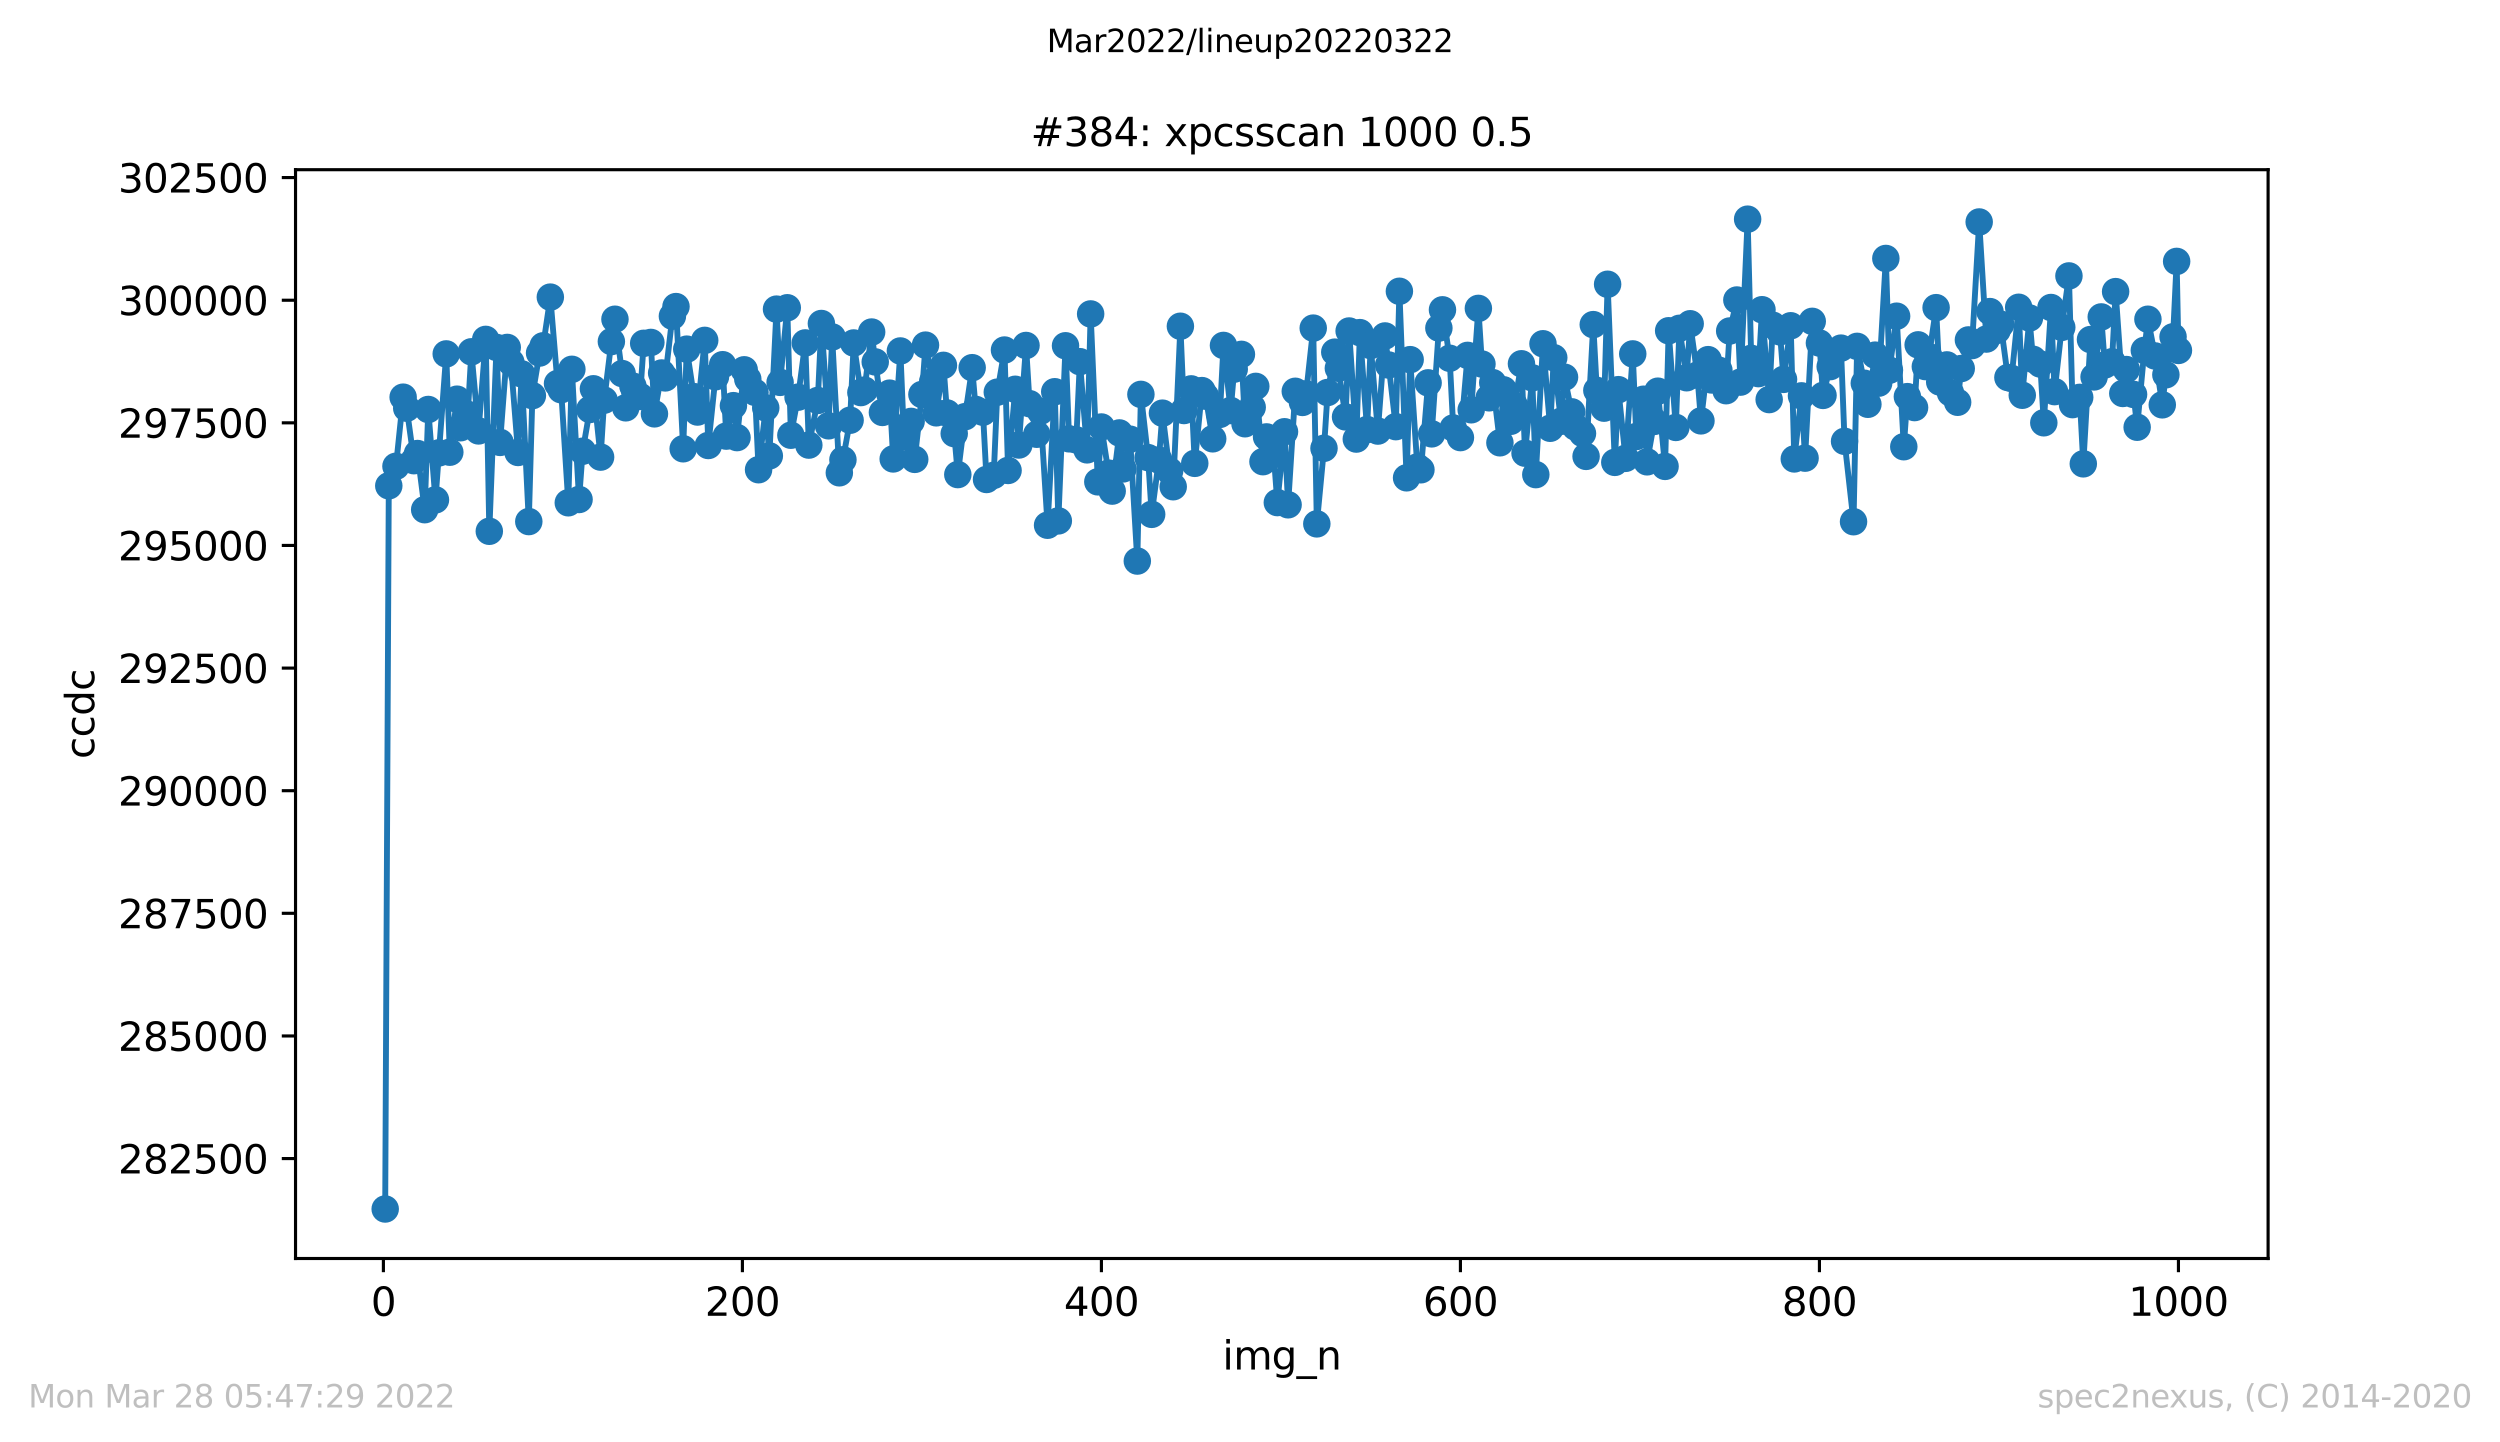
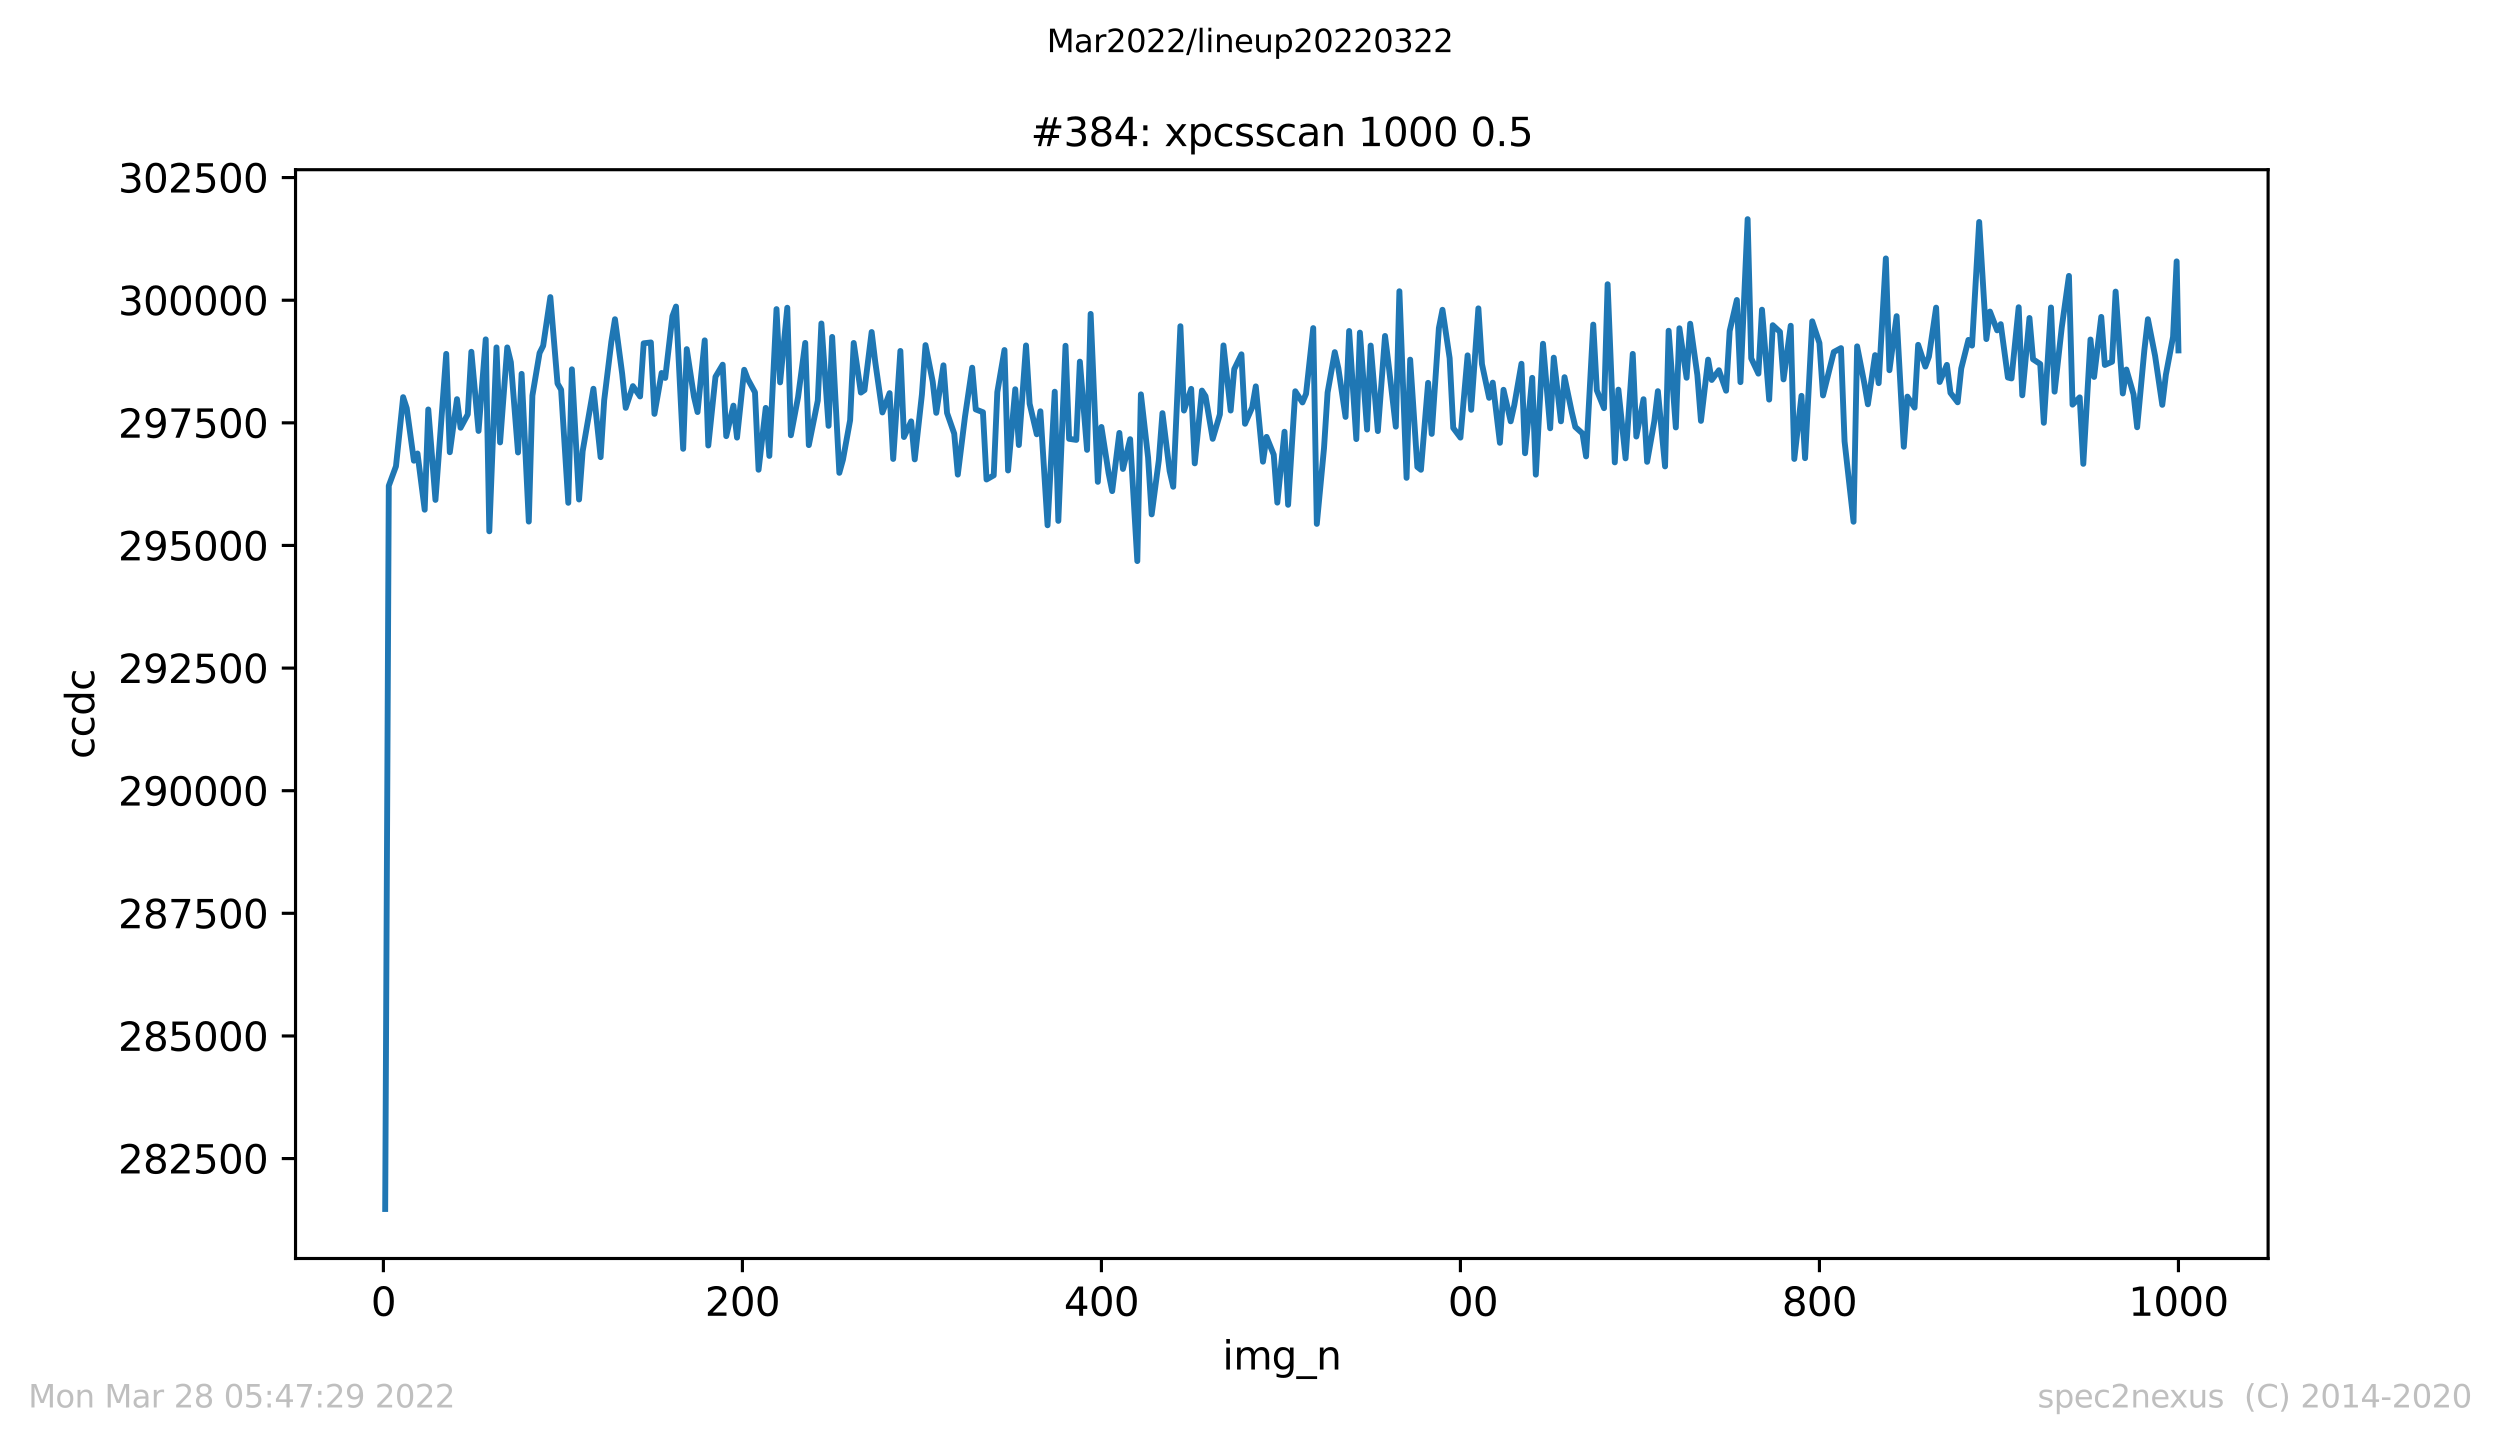
<svg xmlns="http://www.w3.org/2000/svg" xmlns:xlink="http://www.w3.org/1999/xlink" width="636.48pt" height="367.2pt" viewBox="0 0 636.48 367.2" version="1.1">
  <defs>
    <style type="text/css">*{stroke-linejoin: round; stroke-linecap: butt}</style>
  </defs>
  <g id="figure_1">
    <g id="patch_1">
      <path d="M 0 367.2  L 636.48 367.2  L 636.48 0  L 0 0  z " style="fill: #ffffff" />
    </g>
    <g id="axes_1">
      <g id="patch_2">
        <path d="M 75.24 320.4  L 577.44 320.4  L 577.44 43.2  L 75.24 43.2  z " style="fill: #ffffff" />
      </g>
      <g id="matplotlib.axis_1">
        <g id="xtick_1">
          <g id="line2d_1">
            <defs>
              <path id="m47084a8095" d="M 0 0  L 0 3.5  " style="stroke: #000000; stroke-width: 0.8" />
            </defs>
            <g>
              <use xlink:href="#m47084a8095" x="97.61" y="320.4" style="stroke: #000000; stroke-width: 0.8" />
            </g>
          </g>
          <g id="text_1">
            <g transform="translate(94.429 334.998)scale(0.1 -0.1)">
              <defs>
                <path id="DejaVuSans-30" d="M 2034 4250  Q 1547 4250 1301 3770  Q 1056 3291 1056 2328  Q 1056 1369 1301 889  Q 1547 409 2034 409  Q 2525 409 2770 889  Q 3016 1369 3016 2328  Q 3016 3291 2770 3770  Q 2525 4250 2034 4250  z M 2034 4750  Q 2819 4750 3233 4129  Q 3647 3509 3647 2328  Q 3647 1150 3233 529  Q 2819 -91 2034 -91  Q 1250 -91 836 529  Q 422 1150 422 2328  Q 422 3509 836 4129  Q 1250 4750 2034 4750  z " transform="scale(0.016)" />
              </defs>
              <use xlink:href="#DejaVuSans-30" />
            </g>
          </g>
        </g>
        <g id="xtick_2">
          <g id="line2d_2">
            <g>
              <use xlink:href="#m47084a8095" x="189.011" y="320.4" style="stroke: #000000; stroke-width: 0.8" />
            </g>
          </g>
          <g id="text_2">
            <g transform="translate(179.467 334.998)scale(0.1 -0.1)">
              <defs>
                <path id="DejaVuSans-32" d="M 1228 531  L 3431 531  L 3431 0  L 469 0  L 469 531  Q 828 903 1448 1529  Q 2069 2156 2228 2338  Q 2531 2678 2651 2914  Q 2772 3150 2772 3378  Q 2772 3750 2511 3984  Q 2250 4219 1831 4219  Q 1534 4219 1204 4116  Q 875 4013 500 3803  L 500 4441  Q 881 4594 1212 4672  Q 1544 4750 1819 4750  Q 2544 4750 2975 4387  Q 3406 4025 3406 3419  Q 3406 3131 3298 2873  Q 3191 2616 2906 2266  Q 2828 2175 2409 1742  Q 1991 1309 1228 531  z " transform="scale(0.016)" />
              </defs>
              <use xlink:href="#DejaVuSans-32" />
              <use xlink:href="#DejaVuSans-30" x="63.623" />
              <use xlink:href="#DejaVuSans-30" x="127.246" />
            </g>
          </g>
        </g>
        <g id="xtick_3">
          <g id="line2d_3">
            <g>
              <use xlink:href="#m47084a8095" x="280.411" y="320.4" style="stroke: #000000; stroke-width: 0.8" />
            </g>
          </g>
          <g id="text_3">
            <g transform="translate(270.868 334.998)scale(0.1 -0.1)">
              <defs>
                <path id="DejaVuSans-34" d="M 2419 4116  L 825 1625  L 2419 1625  L 2419 4116  z M 2253 4666  L 3047 4666  L 3047 1625  L 3713 1625  L 3713 1100  L 3047 1100  L 3047 0  L 2419 0  L 2419 1100  L 313 1100  L 313 1709  L 2253 4666  z " transform="scale(0.016)" />
              </defs>
              <use xlink:href="#DejaVuSans-34" />
              <use xlink:href="#DejaVuSans-30" x="63.623" />
              <use xlink:href="#DejaVuSans-30" x="127.246" />
            </g>
          </g>
        </g>
        <g id="xtick_4">
          <g id="line2d_4">
            <g>
              <use xlink:href="#m47084a8095" x="371.812" y="320.4" style="stroke: #000000; stroke-width: 0.8" />
            </g>
          </g>
          <g id="text_4">
            <g transform="translate(362.268 334.998)scale(0.1 -0.1)">
              <defs>
-                 <path id="DejaVuSans-36" d="M 2113 2584  Q 1688 2584 1439 2293  Q 1191 2003 1191 1497  Q 1191 994 1439 701  Q 1688 409 2113 409  Q 2538 409 2786 701  Q 3034 994 3034 1497  Q 3034 2003 2786 2293  Q 2538 2584 2113 2584  z M 3366 4563  L 3366 3988  Q 3128 4100 2886 4159  Q 2644 4219 2406 4219  Q 1781 4219 1451 3797  Q 1122 3375 1075 2522  Q 1259 2794 1537 2939  Q 1816 3084 2150 3084  Q 2853 3084 3261 2657  Q 3669 2231 3669 1497  Q 3669 778 3244 343  Q 2819 -91 2113 -91  Q 1303 -91 875 529  Q 447 1150 447 2328  Q 447 3434 972 4092  Q 1497 4750 2381 4750  Q 2619 4750 2861 4703  Q 3103 4656 3366 4563  z " transform="scale(0.016)" />
-               </defs>
+                 </defs>
              <use xlink:href="#DejaVuSans-36" />
              <use xlink:href="#DejaVuSans-30" x="63.623" />
              <use xlink:href="#DejaVuSans-30" x="127.246" />
            </g>
          </g>
        </g>
        <g id="xtick_5">
          <g id="line2d_5">
            <g>
              <use xlink:href="#m47084a8095" x="463.212" y="320.4" style="stroke: #000000; stroke-width: 0.8" />
            </g>
          </g>
          <g id="text_5">
            <g transform="translate(453.668 334.998)scale(0.1 -0.1)">
              <defs>
                <path id="DejaVuSans-38" d="M 2034 2216  Q 1584 2216 1326 1975  Q 1069 1734 1069 1313  Q 1069 891 1326 650  Q 1584 409 2034 409  Q 2484 409 2743 651  Q 3003 894 3003 1313  Q 3003 1734 2745 1975  Q 2488 2216 2034 2216  z M 1403 2484  Q 997 2584 770 2862  Q 544 3141 544 3541  Q 544 4100 942 4425  Q 1341 4750 2034 4750  Q 2731 4750 3128 4425  Q 3525 4100 3525 3541  Q 3525 3141 3298 2862  Q 3072 2584 2669 2484  Q 3125 2378 3379 2068  Q 3634 1759 3634 1313  Q 3634 634 3220 271  Q 2806 -91 2034 -91  Q 1263 -91 848 271  Q 434 634 434 1313  Q 434 1759 690 2068  Q 947 2378 1403 2484  z M 1172 3481  Q 1172 3119 1398 2916  Q 1625 2713 2034 2713  Q 2441 2713 2670 2916  Q 2900 3119 2900 3481  Q 2900 3844 2670 4047  Q 2441 4250 2034 4250  Q 1625 4250 1398 4047  Q 1172 3844 1172 3481  z " transform="scale(0.016)" />
              </defs>
              <use xlink:href="#DejaVuSans-38" />
              <use xlink:href="#DejaVuSans-30" x="63.623" />
              <use xlink:href="#DejaVuSans-30" x="127.246" />
            </g>
          </g>
        </g>
        <g id="xtick_6">
          <g id="line2d_6">
            <g>
              <use xlink:href="#m47084a8095" x="554.613" y="320.4" style="stroke: #000000; stroke-width: 0.8" />
            </g>
          </g>
          <g id="text_6">
            <g transform="translate(541.888 334.998)scale(0.1 -0.1)">
              <defs>
                <path id="DejaVuSans-31" d="M 794 531  L 1825 531  L 1825 4091  L 703 3866  L 703 4441  L 1819 4666  L 2450 4666  L 2450 531  L 3481 531  L 3481 0  L 794 0  L 794 531  z " transform="scale(0.016)" />
              </defs>
              <use xlink:href="#DejaVuSans-31" />
              <use xlink:href="#DejaVuSans-30" x="63.623" />
              <use xlink:href="#DejaVuSans-30" x="127.246" />
              <use xlink:href="#DejaVuSans-30" x="190.869" />
            </g>
          </g>
        </g>
        <g id="text_7">
          <g transform="translate(311.238 348.677)scale(0.1 -0.1)">
            <defs>
              <path id="DejaVuSans-69" d="M 603 3500  L 1178 3500  L 1178 0  L 603 0  L 603 3500  z M 603 4863  L 1178 4863  L 1178 4134  L 603 4134  L 603 4863  z " transform="scale(0.016)" />
              <path id="DejaVuSans-6d" d="M 3328 2828  Q 3544 3216 3844 3400  Q 4144 3584 4550 3584  Q 5097 3584 5394 3201  Q 5691 2819 5691 2113  L 5691 0  L 5113 0  L 5113 2094  Q 5113 2597 4934 2840  Q 4756 3084 4391 3084  Q 3944 3084 3684 2787  Q 3425 2491 3425 1978  L 3425 0  L 2847 0  L 2847 2094  Q 2847 2600 2669 2842  Q 2491 3084 2119 3084  Q 1678 3084 1418 2786  Q 1159 2488 1159 1978  L 1159 0  L 581 0  L 581 3500  L 1159 3500  L 1159 2956  Q 1356 3278 1631 3431  Q 1906 3584 2284 3584  Q 2666 3584 2933 3390  Q 3200 3197 3328 2828  z " transform="scale(0.016)" />
              <path id="DejaVuSans-67" d="M 2906 1791  Q 2906 2416 2648 2759  Q 2391 3103 1925 3103  Q 1463 3103 1205 2759  Q 947 2416 947 1791  Q 947 1169 1205 825  Q 1463 481 1925 481  Q 2391 481 2648 825  Q 2906 1169 2906 1791  z M 3481 434  Q 3481 -459 3084 -895  Q 2688 -1331 1869 -1331  Q 1566 -1331 1297 -1286  Q 1028 -1241 775 -1147  L 775 -588  Q 1028 -725 1275 -790  Q 1522 -856 1778 -856  Q 2344 -856 2625 -561  Q 2906 -266 2906 331  L 2906 616  Q 2728 306 2450 153  Q 2172 0 1784 0  Q 1141 0 747 490  Q 353 981 353 1791  Q 353 2603 747 3093  Q 1141 3584 1784 3584  Q 2172 3584 2450 3431  Q 2728 3278 2906 2969  L 2906 3500  L 3481 3500  L 3481 434  z " transform="scale(0.016)" />
              <path id="DejaVuSans-5f" d="M 3263 -1063  L 3263 -1509  L -63 -1509  L -63 -1063  L 3263 -1063  z " transform="scale(0.016)" />
              <path id="DejaVuSans-6e" d="M 3513 2113  L 3513 0  L 2938 0  L 2938 2094  Q 2938 2591 2744 2837  Q 2550 3084 2163 3084  Q 1697 3084 1428 2787  Q 1159 2491 1159 1978  L 1159 0  L 581 0  L 581 3500  L 1159 3500  L 1159 2956  Q 1366 3272 1645 3428  Q 1925 3584 2291 3584  Q 2894 3584 3203 3211  Q 3513 2838 3513 2113  z " transform="scale(0.016)" />
            </defs>
            <use xlink:href="#DejaVuSans-69" />
            <use xlink:href="#DejaVuSans-6d" x="27.783" />
            <use xlink:href="#DejaVuSans-67" x="125.195" />
            <use xlink:href="#DejaVuSans-5f" x="188.672" />
            <use xlink:href="#DejaVuSans-6e" x="238.672" />
          </g>
        </g>
      </g>
      <g id="matplotlib.axis_2">
        <g id="ytick_1">
          <g id="line2d_7">
            <defs>
              <path id="meffe900425" d="M 0 0  L -3.5 0  " style="stroke: #000000; stroke-width: 0.8" />
            </defs>
            <g>
              <use xlink:href="#meffe900425" x="75.24" y="294.963" style="stroke: #000000; stroke-width: 0.8" />
            </g>
          </g>
          <g id="text_8">
            <g transform="translate(30.065 298.762)scale(0.1 -0.1)">
              <defs>
                <path id="DejaVuSans-35" d="M 691 4666  L 3169 4666  L 3169 4134  L 1269 4134  L 1269 2991  Q 1406 3038 1543 3061  Q 1681 3084 1819 3084  Q 2600 3084 3056 2656  Q 3513 2228 3513 1497  Q 3513 744 3044 326  Q 2575 -91 1722 -91  Q 1428 -91 1123 -41  Q 819 9 494 109  L 494 744  Q 775 591 1075 516  Q 1375 441 1709 441  Q 2250 441 2565 725  Q 2881 1009 2881 1497  Q 2881 1984 2565 2268  Q 2250 2553 1709 2553  Q 1456 2553 1204 2497  Q 953 2441 691 2322  L 691 4666  z " transform="scale(0.016)" />
              </defs>
              <use xlink:href="#DejaVuSans-32" />
              <use xlink:href="#DejaVuSans-38" x="63.623" />
              <use xlink:href="#DejaVuSans-32" x="127.246" />
              <use xlink:href="#DejaVuSans-35" x="190.869" />
              <use xlink:href="#DejaVuSans-30" x="254.492" />
              <use xlink:href="#DejaVuSans-30" x="318.115" />
            </g>
          </g>
        </g>
        <g id="ytick_2">
          <g id="line2d_8">
            <g>
              <use xlink:href="#meffe900425" x="75.24" y="263.744" style="stroke: #000000; stroke-width: 0.8" />
            </g>
          </g>
          <g id="text_9">
            <g transform="translate(30.065 267.543)scale(0.1 -0.1)">
              <use xlink:href="#DejaVuSans-32" />
              <use xlink:href="#DejaVuSans-38" x="63.623" />
              <use xlink:href="#DejaVuSans-35" x="127.246" />
              <use xlink:href="#DejaVuSans-30" x="190.869" />
              <use xlink:href="#DejaVuSans-30" x="254.492" />
              <use xlink:href="#DejaVuSans-30" x="318.115" />
            </g>
          </g>
        </g>
        <g id="ytick_3">
          <g id="line2d_9">
            <g>
              <use xlink:href="#meffe900425" x="75.24" y="232.525" style="stroke: #000000; stroke-width: 0.8" />
            </g>
          </g>
          <g id="text_10">
            <g transform="translate(30.065 236.324)scale(0.1 -0.1)">
              <defs>
                <path id="DejaVuSans-37" d="M 525 4666  L 3525 4666  L 3525 4397  L 1831 0  L 1172 0  L 2766 4134  L 525 4134  L 525 4666  z " transform="scale(0.016)" />
              </defs>
              <use xlink:href="#DejaVuSans-32" />
              <use xlink:href="#DejaVuSans-38" x="63.623" />
              <use xlink:href="#DejaVuSans-37" x="127.246" />
              <use xlink:href="#DejaVuSans-35" x="190.869" />
              <use xlink:href="#DejaVuSans-30" x="254.492" />
              <use xlink:href="#DejaVuSans-30" x="318.115" />
            </g>
          </g>
        </g>
        <g id="ytick_4">
          <g id="line2d_10">
            <g>
              <use xlink:href="#meffe900425" x="75.24" y="201.306" style="stroke: #000000; stroke-width: 0.8" />
            </g>
          </g>
          <g id="text_11">
            <g transform="translate(30.065 205.105)scale(0.1 -0.1)">
              <defs>
                <path id="DejaVuSans-39" d="M 703 97  L 703 672  Q 941 559 1184 500  Q 1428 441 1663 441  Q 2288 441 2617 861  Q 2947 1281 2994 2138  Q 2813 1869 2534 1725  Q 2256 1581 1919 1581  Q 1219 1581 811 2004  Q 403 2428 403 3163  Q 403 3881 828 4315  Q 1253 4750 1959 4750  Q 2769 4750 3195 4129  Q 3622 3509 3622 2328  Q 3622 1225 3098 567  Q 2575 -91 1691 -91  Q 1453 -91 1209 -44  Q 966 3 703 97  z M 1959 2075  Q 2384 2075 2632 2365  Q 2881 2656 2881 3163  Q 2881 3666 2632 3958  Q 2384 4250 1959 4250  Q 1534 4250 1286 3958  Q 1038 3666 1038 3163  Q 1038 2656 1286 2365  Q 1534 2075 1959 2075  z " transform="scale(0.016)" />
              </defs>
              <use xlink:href="#DejaVuSans-32" />
              <use xlink:href="#DejaVuSans-39" x="63.623" />
              <use xlink:href="#DejaVuSans-30" x="127.246" />
              <use xlink:href="#DejaVuSans-30" x="190.869" />
              <use xlink:href="#DejaVuSans-30" x="254.492" />
              <use xlink:href="#DejaVuSans-30" x="318.115" />
            </g>
          </g>
        </g>
        <g id="ytick_5">
          <g id="line2d_11">
            <g>
              <use xlink:href="#meffe900425" x="75.24" y="170.087" style="stroke: #000000; stroke-width: 0.8" />
            </g>
          </g>
          <g id="text_12">
            <g transform="translate(30.065 173.886)scale(0.1 -0.1)">
              <use xlink:href="#DejaVuSans-32" />
              <use xlink:href="#DejaVuSans-39" x="63.623" />
              <use xlink:href="#DejaVuSans-32" x="127.246" />
              <use xlink:href="#DejaVuSans-35" x="190.869" />
              <use xlink:href="#DejaVuSans-30" x="254.492" />
              <use xlink:href="#DejaVuSans-30" x="318.115" />
            </g>
          </g>
        </g>
        <g id="ytick_6">
          <g id="line2d_12">
            <g>
              <use xlink:href="#meffe900425" x="75.24" y="138.868" style="stroke: #000000; stroke-width: 0.8" />
            </g>
          </g>
          <g id="text_13">
            <g transform="translate(30.065 142.667)scale(0.1 -0.1)">
              <use xlink:href="#DejaVuSans-32" />
              <use xlink:href="#DejaVuSans-39" x="63.623" />
              <use xlink:href="#DejaVuSans-35" x="127.246" />
              <use xlink:href="#DejaVuSans-30" x="190.869" />
              <use xlink:href="#DejaVuSans-30" x="254.492" />
              <use xlink:href="#DejaVuSans-30" x="318.115" />
            </g>
          </g>
        </g>
        <g id="ytick_7">
          <g id="line2d_13">
            <g>
              <use xlink:href="#meffe900425" x="75.24" y="107.649" style="stroke: #000000; stroke-width: 0.8" />
            </g>
          </g>
          <g id="text_14">
            <g transform="translate(30.065 111.448)scale(0.1 -0.1)">
              <use xlink:href="#DejaVuSans-32" />
              <use xlink:href="#DejaVuSans-39" x="63.623" />
              <use xlink:href="#DejaVuSans-37" x="127.246" />
              <use xlink:href="#DejaVuSans-35" x="190.869" />
              <use xlink:href="#DejaVuSans-30" x="254.492" />
              <use xlink:href="#DejaVuSans-30" x="318.115" />
            </g>
          </g>
        </g>
        <g id="ytick_8">
          <g id="line2d_14">
            <g>
              <use xlink:href="#meffe900425" x="75.24" y="76.43" style="stroke: #000000; stroke-width: 0.8" />
            </g>
          </g>
          <g id="text_15">
            <g transform="translate(30.065 80.229)scale(0.1 -0.1)">
              <defs>
                <path id="DejaVuSans-33" d="M 2597 2516  Q 3050 2419 3304 2112  Q 3559 1806 3559 1356  Q 3559 666 3084 287  Q 2609 -91 1734 -91  Q 1441 -91 1130 -33  Q 819 25 488 141  L 488 750  Q 750 597 1062 519  Q 1375 441 1716 441  Q 2309 441 2620 675  Q 2931 909 2931 1356  Q 2931 1769 2642 2001  Q 2353 2234 1838 2234  L 1294 2234  L 1294 2753  L 1863 2753  Q 2328 2753 2575 2939  Q 2822 3125 2822 3475  Q 2822 3834 2567 4026  Q 2313 4219 1838 4219  Q 1578 4219 1281 4162  Q 984 4106 628 3988  L 628 4550  Q 988 4650 1302 4700  Q 1616 4750 1894 4750  Q 2613 4750 3031 4423  Q 3450 4097 3450 3541  Q 3450 3153 3228 2886  Q 3006 2619 2597 2516  z " transform="scale(0.016)" />
              </defs>
              <use xlink:href="#DejaVuSans-33" />
              <use xlink:href="#DejaVuSans-30" x="63.623" />
              <use xlink:href="#DejaVuSans-30" x="127.246" />
              <use xlink:href="#DejaVuSans-30" x="190.869" />
              <use xlink:href="#DejaVuSans-30" x="254.492" />
              <use xlink:href="#DejaVuSans-30" x="318.115" />
            </g>
          </g>
        </g>
        <g id="ytick_9">
          <g id="line2d_15">
            <g>
              <use xlink:href="#meffe900425" x="75.24" y="45.211" style="stroke: #000000; stroke-width: 0.8" />
            </g>
          </g>
          <g id="text_16">
            <g transform="translate(30.065 49.01)scale(0.1 -0.1)">
              <use xlink:href="#DejaVuSans-33" />
              <use xlink:href="#DejaVuSans-30" x="63.623" />
              <use xlink:href="#DejaVuSans-32" x="127.246" />
              <use xlink:href="#DejaVuSans-35" x="190.869" />
              <use xlink:href="#DejaVuSans-30" x="254.492" />
              <use xlink:href="#DejaVuSans-30" x="318.115" />
            </g>
          </g>
        </g>
        <g id="text_17">
          <g transform="translate(23.985 193.222)rotate(-90)scale(0.1 -0.1)">
            <defs>
              <path id="DejaVuSans-63" d="M 3122 3366  L 3122 2828  Q 2878 2963 2633 3030  Q 2388 3097 2138 3097  Q 1578 3097 1268 2742  Q 959 2388 959 1747  Q 959 1106 1268 751  Q 1578 397 2138 397  Q 2388 397 2633 464  Q 2878 531 3122 666  L 3122 134  Q 2881 22 2623 -34  Q 2366 -91 2075 -91  Q 1284 -91 818 406  Q 353 903 353 1747  Q 353 2603 823 3093  Q 1294 3584 2113 3584  Q 2378 3584 2631 3529  Q 2884 3475 3122 3366  z " transform="scale(0.016)" />
              <path id="DejaVuSans-64" d="M 2906 2969  L 2906 4863  L 3481 4863  L 3481 0  L 2906 0  L 2906 525  Q 2725 213 2448 61  Q 2172 -91 1784 -91  Q 1150 -91 751 415  Q 353 922 353 1747  Q 353 2572 751 3078  Q 1150 3584 1784 3584  Q 2172 3584 2448 3432  Q 2725 3281 2906 2969  z M 947 1747  Q 947 1113 1208 752  Q 1469 391 1925 391  Q 2381 391 2643 752  Q 2906 1113 2906 1747  Q 2906 2381 2643 2742  Q 2381 3103 1925 3103  Q 1469 3103 1208 2742  Q 947 2381 947 1747  z " transform="scale(0.016)" />
            </defs>
            <use xlink:href="#DejaVuSans-63" />
            <use xlink:href="#DejaVuSans-63" x="54.98" />
            <use xlink:href="#DejaVuSans-64" x="109.961" />
            <use xlink:href="#DejaVuSans-63" x="173.438" />
          </g>
        </g>
      </g>
      <g id="line2d_16">
        <path d="M 98.067 307.8  L 98.981 123.683  L 100.809 118.713  L 102.637 101.118  L 103.551 103.927  L 105.379 117.289  L 106.293 115.466  L 108.121 129.764  L 109.035 104.252  L 110.863 127.267  L 113.605 90.103  L 114.519 115.129  L 116.347 101.63  L 117.261 108.897  L 119.089 105.488  L 120.003 89.567  L 121.831 109.709  L 123.659 86.407  L 124.573 135.259  L 126.401 88.455  L 127.315 112.631  L 129.143 88.455  L 130.057 92.214  L 131.885 115.191  L 132.799 95.186  L 134.627 132.786  L 135.541 100.73  L 137.369 89.879  L 138.283 88.043  L 140.111 75.643  L 141.94 97.646  L 142.854 99.219  L 144.682 128.003  L 145.596 94.025  L 147.424 127.167  L 148.338 114.879  L 151.08 98.982  L 152.908 116.377  L 153.822 101.879  L 155.65 86.957  L 156.564 81.275  L 158.392 95.111  L 159.306 103.827  L 161.134 98.308  L 162.962 100.93  L 163.876 87.406  L 165.704 87.181  L 166.618 105.363  L 168.446 94.961  L 169.36 96.21  L 171.188 80.5  L 172.102 78.053  L 173.93 114.255  L 174.844 88.892  L 176.672 100.98  L 177.586 104.901  L 179.414 86.657  L 180.328 113.418  L 182.156 95.923  L 183.984 92.851  L 184.898 111.033  L 186.726 103.278  L 187.64 111.407  L 189.468 94.149  L 190.382 96.522  L 192.21 99.881  L 193.124 119.587  L 194.952 103.852  L 195.866 116.065  L 197.694 78.702  L 198.608 97.346  L 200.436 78.353  L 201.35 110.808  L 203.178 101.118  L 205.006 87.306  L 205.92 113.318  L 208.205 101.954  L 209.119 82.361  L 210.947 108.41  L 211.861 85.783  L 213.689 120.373  L 214.603 117.052  L 216.431 106.987  L 217.345 87.319  L 219.173 99.944  L 220.087 99.319  L 221.915 84.534  L 222.829 92.139  L 224.657 105.001  L 226.485 100.094  L 227.399 116.839  L 229.227 89.354  L 230.141 111.257  L 231.969 107.286  L 232.883 116.952  L 234.711 100.431  L 235.625 87.868  L 237.453 97.134  L 238.367 105.101  L 240.195 93.013  L 241.109 105.139  L 242.937 110.396  L 243.851 120.823  L 245.679 106.088  L 247.507 93.612  L 248.421 104.239  L 250.249 104.951  L 251.163 122.072  L 252.991 121.023  L 253.905 99.844  L 255.733 89.117  L 256.647 119.774  L 258.475 99.107  L 259.389 113.293  L 261.217 87.956  L 262.131 102.778  L 263.959 110.558  L 264.873 104.714  L 266.701 133.723  L 268.529 99.731  L 269.443 132.611  L 271.271 88.031  L 272.185 111.72  L 274.013 111.994  L 274.927 92.077  L 276.755 114.529  L 277.669 79.926  L 279.497 122.671  L 280.411 108.71  L 282.239 120.461  L 283.153 125.031  L 284.981 110.221  L 285.895 119.387  L 287.723 111.819  L 289.551 142.839  L 290.465 100.406  L 292.293 116.502  L 293.207 130.95  L 295.035 117.114  L 295.949 105.189  L 297.777 119.911  L 298.691 123.92  L 300.519 83.06  L 301.433 104.514  L 303.261 99.007  L 304.175 117.963  L 306.003 99.444  L 306.917 100.868  L 308.745 111.72  L 310.573 105.501  L 311.487 87.943  L 313.315 104.514  L 314.229 93.975  L 316.057 90.216  L 316.971 107.886  L 318.799 103.702  L 319.713 98.37  L 321.541 117.539  L 322.455 111.233  L 324.283 115.753  L 325.197 127.953  L 327.026 109.921  L 327.94 128.515  L 329.768 99.619  L 331.596 102.454  L 332.51 100.268  L 334.338 83.535  L 335.252 133.373  L 337.08 114.13  L 337.994 99.931  L 339.822 89.654  L 340.736 93.762  L 342.564 106.138  L 343.478 84.272  L 345.306 111.782  L 346.22 84.684  L 348.048 109.359  L 348.962 87.981  L 350.79 109.746  L 352.618 85.533  L 353.532 92.926  L 355.36 108.623  L 356.274 74.157  L 358.102 121.647  L 359.016 91.565  L 360.844 118.887  L 361.758 119.599  L 363.586 97.471  L 364.5 110.458  L 366.328 83.522  L 367.242 78.877  L 369.07 91.215  L 369.984 108.96  L 371.812 111.407  L 373.64 90.478  L 374.554 104.327  L 376.382 78.515  L 377.296 92.688  L 379.124 101.28  L 380.038 97.421  L 381.866 112.731  L 382.78 99.244  L 384.608 107.261  L 385.522 103.166  L 387.35 92.613  L 388.264 115.378  L 390.092 96.197  L 391.006 120.835  L 392.834 87.519  L 394.662 109.035  L 395.576 91.065  L 397.404 107.261  L 398.318 96.035  L 400.146 104.851  L 401.06 108.698  L 402.888 110.358  L 403.802 116.19  L 405.63 82.648  L 406.544 99.394  L 408.372 103.915  L 409.286 72.371  L 411.114 117.714  L 412.028 99.207  L 413.856 116.69  L 415.684 90.103  L 416.598 111.133  L 418.426 101.642  L 419.34 117.576  L 421.168 107.286  L 422.082 99.594  L 423.91 118.738  L 424.824 84.209  L 426.652 108.822  L 427.566 83.585  L 429.394 96.172  L 430.308 82.424  L 432.136 95.511  L 433.05 107.149  L 434.878 91.565  L 435.792 96.734  L 437.62 94.262  L 439.448 99.469  L 440.362 84.272  L 442.19 76.38  L 443.104 97.284  L 444.932 55.8  L 445.846 91.227  L 447.674 95.123  L 448.588 78.852  L 450.416 101.729  L 451.33 82.798  L 453.158 84.484  L 454.072 96.585  L 455.9 82.936  L 456.814 116.839  L 458.642 100.78  L 459.556 116.64  L 461.384 81.812  L 463.212 87.331  L 464.126 100.668  L 466.868 89.616  L 468.696 88.63  L 469.61 112.356  L 471.895 132.824  L 472.809 88.18  L 474.637 97.571  L 475.551 102.928  L 477.379 90.416  L 478.293 97.546  L 480.121 65.803  L 481.035 94.249  L 482.863 80.5  L 484.691 113.73  L 485.605 100.98  L 487.433 103.765  L 488.347 87.793  L 490.175 93.325  L 491.089 90.79  L 492.917 78.328  L 493.831 97.246  L 495.659 92.901  L 496.573 100.019  L 498.401 102.416  L 499.315 93.825  L 501.143 86.544  L 502.057 87.981  L 503.885 56.512  L 505.713 86.32  L 506.627 79.327  L 508.455 84.097  L 509.369 82.536  L 511.197 96.11  L 512.111 96.347  L 513.94 78.228  L 514.854 100.631  L 516.682 80.963  L 517.596 91.477  L 519.424 92.676  L 520.338 107.636  L 522.166 78.29  L 523.08 99.706  L 524.908 83.348  L 526.736 70.248  L 527.65 103.016  L 529.478 101.167  L 530.392 118.088  L 532.22 86.445  L 533.134 95.96  L 534.962 80.688  L 535.876 92.913  L 537.704 92.101  L 538.618 74.244  L 540.446 100.168  L 541.36 94.087  L 543.188 100.418  L 544.102 108.772  L 545.93 89.204  L 546.844 81.275  L 548.672 90.628  L 550.5 103.066  L 551.414 95.411  L 553.242 85.745  L 554.156 66.552  L 554.613 89.217  L 554.613 89.217  " clip-path="url(#pc1eae89fec)" style="fill: none; stroke: #1f77b4; stroke-width: 1.5; stroke-linecap: square" />
        <defs>
-           <path id="md1c31cde58" d="M 0 3  C 0.796 3 1.559 2.684 2.121 2.121  C 2.684 1.559 3 0.796 3 0  C 3 -0.796 2.684 -1.559 2.121 -2.121  C 1.559 -2.684 0.796 -3 0 -3  C -0.796 -3 -1.559 -2.684 -2.121 -2.121  C -2.684 -1.559 -3 -0.796 -3 0  C -3 0.796 -2.684 1.559 -2.121 2.121  C -1.559 2.684 -0.796 3 0 3  z " style="stroke: #1f77b4" />
-         </defs>
+           </defs>
        <g clip-path="url(#pc1eae89fec)">
          <use xlink:href="#md1c31cde58" x="98.067" y="307.8" style="fill: #1f77b4; stroke: #1f77b4" />
          <use xlink:href="#md1c31cde58" x="98.981" y="123.683" style="fill: #1f77b4; stroke: #1f77b4" />
          <use xlink:href="#md1c31cde58" x="100.809" y="118.713" style="fill: #1f77b4; stroke: #1f77b4" />
          <use xlink:href="#md1c31cde58" x="102.637" y="101.118" style="fill: #1f77b4; stroke: #1f77b4" />
          <use xlink:href="#md1c31cde58" x="103.551" y="103.927" style="fill: #1f77b4; stroke: #1f77b4" />
          <use xlink:href="#md1c31cde58" x="105.379" y="117.289" style="fill: #1f77b4; stroke: #1f77b4" />
          <use xlink:href="#md1c31cde58" x="106.293" y="115.466" style="fill: #1f77b4; stroke: #1f77b4" />
          <use xlink:href="#md1c31cde58" x="108.121" y="129.764" style="fill: #1f77b4; stroke: #1f77b4" />
          <use xlink:href="#md1c31cde58" x="109.035" y="104.252" style="fill: #1f77b4; stroke: #1f77b4" />
          <use xlink:href="#md1c31cde58" x="110.863" y="127.267" style="fill: #1f77b4; stroke: #1f77b4" />
          <use xlink:href="#md1c31cde58" x="111.777" y="115.291" style="fill: #1f77b4; stroke: #1f77b4" />
          <use xlink:href="#md1c31cde58" x="113.605" y="90.103" style="fill: #1f77b4; stroke: #1f77b4" />
          <use xlink:href="#md1c31cde58" x="114.519" y="115.129" style="fill: #1f77b4; stroke: #1f77b4" />
          <use xlink:href="#md1c31cde58" x="116.347" y="101.63" style="fill: #1f77b4; stroke: #1f77b4" />
          <use xlink:href="#md1c31cde58" x="117.261" y="108.897" style="fill: #1f77b4; stroke: #1f77b4" />
          <use xlink:href="#md1c31cde58" x="119.089" y="105.488" style="fill: #1f77b4; stroke: #1f77b4" />
          <use xlink:href="#md1c31cde58" x="120.003" y="89.567" style="fill: #1f77b4; stroke: #1f77b4" />
          <use xlink:href="#md1c31cde58" x="121.831" y="109.709" style="fill: #1f77b4; stroke: #1f77b4" />
          <use xlink:href="#md1c31cde58" x="123.659" y="86.407" style="fill: #1f77b4; stroke: #1f77b4" />
          <use xlink:href="#md1c31cde58" x="124.573" y="135.259" style="fill: #1f77b4; stroke: #1f77b4" />
          <use xlink:href="#md1c31cde58" x="126.401" y="88.455" style="fill: #1f77b4; stroke: #1f77b4" />
          <use xlink:href="#md1c31cde58" x="127.315" y="112.631" style="fill: #1f77b4; stroke: #1f77b4" />
          <use xlink:href="#md1c31cde58" x="129.143" y="88.455" style="fill: #1f77b4; stroke: #1f77b4" />
          <use xlink:href="#md1c31cde58" x="130.057" y="92.214" style="fill: #1f77b4; stroke: #1f77b4" />
          <use xlink:href="#md1c31cde58" x="131.885" y="115.191" style="fill: #1f77b4; stroke: #1f77b4" />
          <use xlink:href="#md1c31cde58" x="132.799" y="95.186" style="fill: #1f77b4; stroke: #1f77b4" />
          <use xlink:href="#md1c31cde58" x="134.627" y="132.786" style="fill: #1f77b4; stroke: #1f77b4" />
          <use xlink:href="#md1c31cde58" x="135.541" y="100.73" style="fill: #1f77b4; stroke: #1f77b4" />
          <use xlink:href="#md1c31cde58" x="137.369" y="89.879" style="fill: #1f77b4; stroke: #1f77b4" />
          <use xlink:href="#md1c31cde58" x="138.283" y="88.043" style="fill: #1f77b4; stroke: #1f77b4" />
          <use xlink:href="#md1c31cde58" x="140.111" y="75.643" style="fill: #1f77b4; stroke: #1f77b4" />
          <use xlink:href="#md1c31cde58" x="141.94" y="97.646" style="fill: #1f77b4; stroke: #1f77b4" />
          <use xlink:href="#md1c31cde58" x="142.854" y="99.219" style="fill: #1f77b4; stroke: #1f77b4" />
          <use xlink:href="#md1c31cde58" x="144.682" y="128.003" style="fill: #1f77b4; stroke: #1f77b4" />
          <use xlink:href="#md1c31cde58" x="145.596" y="94.025" style="fill: #1f77b4; stroke: #1f77b4" />
          <use xlink:href="#md1c31cde58" x="147.424" y="127.167" style="fill: #1f77b4; stroke: #1f77b4" />
          <use xlink:href="#md1c31cde58" x="148.338" y="114.879" style="fill: #1f77b4; stroke: #1f77b4" />
          <use xlink:href="#md1c31cde58" x="150.166" y="104.252" style="fill: #1f77b4; stroke: #1f77b4" />
          <use xlink:href="#md1c31cde58" x="151.08" y="98.982" style="fill: #1f77b4; stroke: #1f77b4" />
          <use xlink:href="#md1c31cde58" x="152.908" y="116.377" style="fill: #1f77b4; stroke: #1f77b4" />
          <use xlink:href="#md1c31cde58" x="153.822" y="101.879" style="fill: #1f77b4; stroke: #1f77b4" />
          <use xlink:href="#md1c31cde58" x="155.65" y="86.957" style="fill: #1f77b4; stroke: #1f77b4" />
          <use xlink:href="#md1c31cde58" x="156.564" y="81.275" style="fill: #1f77b4; stroke: #1f77b4" />
          <use xlink:href="#md1c31cde58" x="158.392" y="95.111" style="fill: #1f77b4; stroke: #1f77b4" />
          <use xlink:href="#md1c31cde58" x="159.306" y="103.827" style="fill: #1f77b4; stroke: #1f77b4" />
          <use xlink:href="#md1c31cde58" x="161.134" y="98.308" style="fill: #1f77b4; stroke: #1f77b4" />
          <use xlink:href="#md1c31cde58" x="162.962" y="100.93" style="fill: #1f77b4; stroke: #1f77b4" />
          <use xlink:href="#md1c31cde58" x="163.876" y="87.406" style="fill: #1f77b4; stroke: #1f77b4" />
          <use xlink:href="#md1c31cde58" x="165.704" y="87.181" style="fill: #1f77b4; stroke: #1f77b4" />
          <use xlink:href="#md1c31cde58" x="166.618" y="105.363" style="fill: #1f77b4; stroke: #1f77b4" />
          <use xlink:href="#md1c31cde58" x="168.446" y="94.961" style="fill: #1f77b4; stroke: #1f77b4" />
          <use xlink:href="#md1c31cde58" x="169.36" y="96.21" style="fill: #1f77b4; stroke: #1f77b4" />
          <use xlink:href="#md1c31cde58" x="171.188" y="80.5" style="fill: #1f77b4; stroke: #1f77b4" />
          <use xlink:href="#md1c31cde58" x="172.102" y="78.053" style="fill: #1f77b4; stroke: #1f77b4" />
          <use xlink:href="#md1c31cde58" x="173.93" y="114.255" style="fill: #1f77b4; stroke: #1f77b4" />
          <use xlink:href="#md1c31cde58" x="174.844" y="88.892" style="fill: #1f77b4; stroke: #1f77b4" />
          <use xlink:href="#md1c31cde58" x="176.672" y="100.98" style="fill: #1f77b4; stroke: #1f77b4" />
          <use xlink:href="#md1c31cde58" x="177.586" y="104.901" style="fill: #1f77b4; stroke: #1f77b4" />
          <use xlink:href="#md1c31cde58" x="179.414" y="86.657" style="fill: #1f77b4; stroke: #1f77b4" />
          <use xlink:href="#md1c31cde58" x="180.328" y="113.418" style="fill: #1f77b4; stroke: #1f77b4" />
          <use xlink:href="#md1c31cde58" x="182.156" y="95.923" style="fill: #1f77b4; stroke: #1f77b4" />
          <use xlink:href="#md1c31cde58" x="183.984" y="92.851" style="fill: #1f77b4; stroke: #1f77b4" />
          <use xlink:href="#md1c31cde58" x="184.898" y="111.033" style="fill: #1f77b4; stroke: #1f77b4" />
          <use xlink:href="#md1c31cde58" x="186.726" y="103.278" style="fill: #1f77b4; stroke: #1f77b4" />
          <use xlink:href="#md1c31cde58" x="187.64" y="111.407" style="fill: #1f77b4; stroke: #1f77b4" />
          <use xlink:href="#md1c31cde58" x="189.468" y="94.149" style="fill: #1f77b4; stroke: #1f77b4" />
          <use xlink:href="#md1c31cde58" x="190.382" y="96.522" style="fill: #1f77b4; stroke: #1f77b4" />
          <use xlink:href="#md1c31cde58" x="192.21" y="99.881" style="fill: #1f77b4; stroke: #1f77b4" />
          <use xlink:href="#md1c31cde58" x="193.124" y="119.587" style="fill: #1f77b4; stroke: #1f77b4" />
          <use xlink:href="#md1c31cde58" x="194.952" y="103.852" style="fill: #1f77b4; stroke: #1f77b4" />
          <use xlink:href="#md1c31cde58" x="195.866" y="116.065" style="fill: #1f77b4; stroke: #1f77b4" />
          <use xlink:href="#md1c31cde58" x="197.694" y="78.702" style="fill: #1f77b4; stroke: #1f77b4" />
          <use xlink:href="#md1c31cde58" x="198.608" y="97.346" style="fill: #1f77b4; stroke: #1f77b4" />
          <use xlink:href="#md1c31cde58" x="200.436" y="78.353" style="fill: #1f77b4; stroke: #1f77b4" />
          <use xlink:href="#md1c31cde58" x="201.35" y="110.808" style="fill: #1f77b4; stroke: #1f77b4" />
          <use xlink:href="#md1c31cde58" x="203.178" y="101.118" style="fill: #1f77b4; stroke: #1f77b4" />
          <use xlink:href="#md1c31cde58" x="205.006" y="87.306" style="fill: #1f77b4; stroke: #1f77b4" />
          <use xlink:href="#md1c31cde58" x="205.92" y="113.318" style="fill: #1f77b4; stroke: #1f77b4" />
          <use xlink:href="#md1c31cde58" x="208.205" y="101.954" style="fill: #1f77b4; stroke: #1f77b4" />
          <use xlink:href="#md1c31cde58" x="209.119" y="82.361" style="fill: #1f77b4; stroke: #1f77b4" />
          <use xlink:href="#md1c31cde58" x="210.947" y="108.41" style="fill: #1f77b4; stroke: #1f77b4" />
          <use xlink:href="#md1c31cde58" x="211.861" y="85.783" style="fill: #1f77b4; stroke: #1f77b4" />
          <use xlink:href="#md1c31cde58" x="213.689" y="120.373" style="fill: #1f77b4; stroke: #1f77b4" />
          <use xlink:href="#md1c31cde58" x="214.603" y="117.052" style="fill: #1f77b4; stroke: #1f77b4" />
          <use xlink:href="#md1c31cde58" x="216.431" y="106.987" style="fill: #1f77b4; stroke: #1f77b4" />
          <use xlink:href="#md1c31cde58" x="217.345" y="87.319" style="fill: #1f77b4; stroke: #1f77b4" />
          <use xlink:href="#md1c31cde58" x="219.173" y="99.944" style="fill: #1f77b4; stroke: #1f77b4" />
          <use xlink:href="#md1c31cde58" x="220.087" y="99.319" style="fill: #1f77b4; stroke: #1f77b4" />
          <use xlink:href="#md1c31cde58" x="221.915" y="84.534" style="fill: #1f77b4; stroke: #1f77b4" />
          <use xlink:href="#md1c31cde58" x="222.829" y="92.139" style="fill: #1f77b4; stroke: #1f77b4" />
          <use xlink:href="#md1c31cde58" x="224.657" y="105.001" style="fill: #1f77b4; stroke: #1f77b4" />
          <use xlink:href="#md1c31cde58" x="226.485" y="100.094" style="fill: #1f77b4; stroke: #1f77b4" />
          <use xlink:href="#md1c31cde58" x="227.399" y="116.839" style="fill: #1f77b4; stroke: #1f77b4" />
          <use xlink:href="#md1c31cde58" x="229.227" y="89.354" style="fill: #1f77b4; stroke: #1f77b4" />
          <use xlink:href="#md1c31cde58" x="230.141" y="111.257" style="fill: #1f77b4; stroke: #1f77b4" />
          <use xlink:href="#md1c31cde58" x="231.969" y="107.286" style="fill: #1f77b4; stroke: #1f77b4" />
          <use xlink:href="#md1c31cde58" x="232.883" y="116.952" style="fill: #1f77b4; stroke: #1f77b4" />
          <use xlink:href="#md1c31cde58" x="234.711" y="100.431" style="fill: #1f77b4; stroke: #1f77b4" />
          <use xlink:href="#md1c31cde58" x="235.625" y="87.868" style="fill: #1f77b4; stroke: #1f77b4" />
          <use xlink:href="#md1c31cde58" x="237.453" y="97.134" style="fill: #1f77b4; stroke: #1f77b4" />
          <use xlink:href="#md1c31cde58" x="238.367" y="105.101" style="fill: #1f77b4; stroke: #1f77b4" />
          <use xlink:href="#md1c31cde58" x="240.195" y="93.013" style="fill: #1f77b4; stroke: #1f77b4" />
          <use xlink:href="#md1c31cde58" x="241.109" y="105.139" style="fill: #1f77b4; stroke: #1f77b4" />
          <use xlink:href="#md1c31cde58" x="242.937" y="110.396" style="fill: #1f77b4; stroke: #1f77b4" />
          <use xlink:href="#md1c31cde58" x="243.851" y="120.823" style="fill: #1f77b4; stroke: #1f77b4" />
          <use xlink:href="#md1c31cde58" x="245.679" y="106.088" style="fill: #1f77b4; stroke: #1f77b4" />
          <use xlink:href="#md1c31cde58" x="247.507" y="93.612" style="fill: #1f77b4; stroke: #1f77b4" />
          <use xlink:href="#md1c31cde58" x="248.421" y="104.239" style="fill: #1f77b4; stroke: #1f77b4" />
          <use xlink:href="#md1c31cde58" x="250.249" y="104.951" style="fill: #1f77b4; stroke: #1f77b4" />
          <use xlink:href="#md1c31cde58" x="251.163" y="122.072" style="fill: #1f77b4; stroke: #1f77b4" />
          <use xlink:href="#md1c31cde58" x="252.991" y="121.023" style="fill: #1f77b4; stroke: #1f77b4" />
          <use xlink:href="#md1c31cde58" x="253.905" y="99.844" style="fill: #1f77b4; stroke: #1f77b4" />
          <use xlink:href="#md1c31cde58" x="255.733" y="89.117" style="fill: #1f77b4; stroke: #1f77b4" />
          <use xlink:href="#md1c31cde58" x="256.647" y="119.774" style="fill: #1f77b4; stroke: #1f77b4" />
          <use xlink:href="#md1c31cde58" x="258.475" y="99.107" style="fill: #1f77b4; stroke: #1f77b4" />
          <use xlink:href="#md1c31cde58" x="259.389" y="113.293" style="fill: #1f77b4; stroke: #1f77b4" />
          <use xlink:href="#md1c31cde58" x="261.217" y="87.956" style="fill: #1f77b4; stroke: #1f77b4" />
          <use xlink:href="#md1c31cde58" x="262.131" y="102.778" style="fill: #1f77b4; stroke: #1f77b4" />
          <use xlink:href="#md1c31cde58" x="263.959" y="110.558" style="fill: #1f77b4; stroke: #1f77b4" />
          <use xlink:href="#md1c31cde58" x="264.873" y="104.714" style="fill: #1f77b4; stroke: #1f77b4" />
          <use xlink:href="#md1c31cde58" x="266.701" y="133.723" style="fill: #1f77b4; stroke: #1f77b4" />
          <use xlink:href="#md1c31cde58" x="268.529" y="99.731" style="fill: #1f77b4; stroke: #1f77b4" />
          <use xlink:href="#md1c31cde58" x="269.443" y="132.611" style="fill: #1f77b4; stroke: #1f77b4" />
          <use xlink:href="#md1c31cde58" x="271.271" y="88.031" style="fill: #1f77b4; stroke: #1f77b4" />
          <use xlink:href="#md1c31cde58" x="272.185" y="111.72" style="fill: #1f77b4; stroke: #1f77b4" />
          <use xlink:href="#md1c31cde58" x="274.013" y="111.994" style="fill: #1f77b4; stroke: #1f77b4" />
          <use xlink:href="#md1c31cde58" x="274.927" y="92.077" style="fill: #1f77b4; stroke: #1f77b4" />
          <use xlink:href="#md1c31cde58" x="276.755" y="114.529" style="fill: #1f77b4; stroke: #1f77b4" />
          <use xlink:href="#md1c31cde58" x="277.669" y="79.926" style="fill: #1f77b4; stroke: #1f77b4" />
          <use xlink:href="#md1c31cde58" x="279.497" y="122.671" style="fill: #1f77b4; stroke: #1f77b4" />
          <use xlink:href="#md1c31cde58" x="280.411" y="108.71" style="fill: #1f77b4; stroke: #1f77b4" />
          <use xlink:href="#md1c31cde58" x="282.239" y="120.461" style="fill: #1f77b4; stroke: #1f77b4" />
          <use xlink:href="#md1c31cde58" x="283.153" y="125.031" style="fill: #1f77b4; stroke: #1f77b4" />
          <use xlink:href="#md1c31cde58" x="284.981" y="110.221" style="fill: #1f77b4; stroke: #1f77b4" />
          <use xlink:href="#md1c31cde58" x="285.895" y="119.387" style="fill: #1f77b4; stroke: #1f77b4" />
          <use xlink:href="#md1c31cde58" x="287.723" y="111.819" style="fill: #1f77b4; stroke: #1f77b4" />
          <use xlink:href="#md1c31cde58" x="289.551" y="142.839" style="fill: #1f77b4; stroke: #1f77b4" />
          <use xlink:href="#md1c31cde58" x="290.465" y="100.406" style="fill: #1f77b4; stroke: #1f77b4" />
          <use xlink:href="#md1c31cde58" x="292.293" y="116.502" style="fill: #1f77b4; stroke: #1f77b4" />
          <use xlink:href="#md1c31cde58" x="293.207" y="130.95" style="fill: #1f77b4; stroke: #1f77b4" />
          <use xlink:href="#md1c31cde58" x="295.035" y="117.114" style="fill: #1f77b4; stroke: #1f77b4" />
          <use xlink:href="#md1c31cde58" x="295.949" y="105.189" style="fill: #1f77b4; stroke: #1f77b4" />
          <use xlink:href="#md1c31cde58" x="297.777" y="119.911" style="fill: #1f77b4; stroke: #1f77b4" />
          <use xlink:href="#md1c31cde58" x="298.691" y="123.92" style="fill: #1f77b4; stroke: #1f77b4" />
          <use xlink:href="#md1c31cde58" x="300.519" y="83.06" style="fill: #1f77b4; stroke: #1f77b4" />
          <use xlink:href="#md1c31cde58" x="301.433" y="104.514" style="fill: #1f77b4; stroke: #1f77b4" />
          <use xlink:href="#md1c31cde58" x="303.261" y="99.007" style="fill: #1f77b4; stroke: #1f77b4" />
          <use xlink:href="#md1c31cde58" x="304.175" y="117.963" style="fill: #1f77b4; stroke: #1f77b4" />
          <use xlink:href="#md1c31cde58" x="306.003" y="99.444" style="fill: #1f77b4; stroke: #1f77b4" />
          <use xlink:href="#md1c31cde58" x="306.917" y="100.868" style="fill: #1f77b4; stroke: #1f77b4" />
          <use xlink:href="#md1c31cde58" x="308.745" y="111.72" style="fill: #1f77b4; stroke: #1f77b4" />
          <use xlink:href="#md1c31cde58" x="310.573" y="105.501" style="fill: #1f77b4; stroke: #1f77b4" />
          <use xlink:href="#md1c31cde58" x="311.487" y="87.943" style="fill: #1f77b4; stroke: #1f77b4" />
          <use xlink:href="#md1c31cde58" x="313.315" y="104.514" style="fill: #1f77b4; stroke: #1f77b4" />
          <use xlink:href="#md1c31cde58" x="314.229" y="93.975" style="fill: #1f77b4; stroke: #1f77b4" />
          <use xlink:href="#md1c31cde58" x="316.057" y="90.216" style="fill: #1f77b4; stroke: #1f77b4" />
          <use xlink:href="#md1c31cde58" x="316.971" y="107.886" style="fill: #1f77b4; stroke: #1f77b4" />
          <use xlink:href="#md1c31cde58" x="318.799" y="103.702" style="fill: #1f77b4; stroke: #1f77b4" />
          <use xlink:href="#md1c31cde58" x="319.713" y="98.37" style="fill: #1f77b4; stroke: #1f77b4" />
          <use xlink:href="#md1c31cde58" x="321.541" y="117.539" style="fill: #1f77b4; stroke: #1f77b4" />
          <use xlink:href="#md1c31cde58" x="322.455" y="111.233" style="fill: #1f77b4; stroke: #1f77b4" />
          <use xlink:href="#md1c31cde58" x="324.283" y="115.753" style="fill: #1f77b4; stroke: #1f77b4" />
          <use xlink:href="#md1c31cde58" x="325.197" y="127.953" style="fill: #1f77b4; stroke: #1f77b4" />
          <use xlink:href="#md1c31cde58" x="327.026" y="109.921" style="fill: #1f77b4; stroke: #1f77b4" />
          <use xlink:href="#md1c31cde58" x="327.94" y="128.515" style="fill: #1f77b4; stroke: #1f77b4" />
          <use xlink:href="#md1c31cde58" x="329.768" y="99.619" style="fill: #1f77b4; stroke: #1f77b4" />
          <use xlink:href="#md1c31cde58" x="331.596" y="102.454" style="fill: #1f77b4; stroke: #1f77b4" />
          <use xlink:href="#md1c31cde58" x="332.51" y="100.268" style="fill: #1f77b4; stroke: #1f77b4" />
          <use xlink:href="#md1c31cde58" x="334.338" y="83.535" style="fill: #1f77b4; stroke: #1f77b4" />
          <use xlink:href="#md1c31cde58" x="335.252" y="133.373" style="fill: #1f77b4; stroke: #1f77b4" />
          <use xlink:href="#md1c31cde58" x="337.08" y="114.13" style="fill: #1f77b4; stroke: #1f77b4" />
          <use xlink:href="#md1c31cde58" x="337.994" y="99.931" style="fill: #1f77b4; stroke: #1f77b4" />
          <use xlink:href="#md1c31cde58" x="339.822" y="89.654" style="fill: #1f77b4; stroke: #1f77b4" />
          <use xlink:href="#md1c31cde58" x="340.736" y="93.762" style="fill: #1f77b4; stroke: #1f77b4" />
          <use xlink:href="#md1c31cde58" x="342.564" y="106.138" style="fill: #1f77b4; stroke: #1f77b4" />
          <use xlink:href="#md1c31cde58" x="343.478" y="84.272" style="fill: #1f77b4; stroke: #1f77b4" />
          <use xlink:href="#md1c31cde58" x="345.306" y="111.782" style="fill: #1f77b4; stroke: #1f77b4" />
          <use xlink:href="#md1c31cde58" x="346.22" y="84.684" style="fill: #1f77b4; stroke: #1f77b4" />
          <use xlink:href="#md1c31cde58" x="348.048" y="109.359" style="fill: #1f77b4; stroke: #1f77b4" />
          <use xlink:href="#md1c31cde58" x="348.962" y="87.981" style="fill: #1f77b4; stroke: #1f77b4" />
          <use xlink:href="#md1c31cde58" x="350.79" y="109.746" style="fill: #1f77b4; stroke: #1f77b4" />
          <use xlink:href="#md1c31cde58" x="352.618" y="85.533" style="fill: #1f77b4; stroke: #1f77b4" />
          <use xlink:href="#md1c31cde58" x="353.532" y="92.926" style="fill: #1f77b4; stroke: #1f77b4" />
          <use xlink:href="#md1c31cde58" x="355.36" y="108.623" style="fill: #1f77b4; stroke: #1f77b4" />
          <use xlink:href="#md1c31cde58" x="356.274" y="74.157" style="fill: #1f77b4; stroke: #1f77b4" />
          <use xlink:href="#md1c31cde58" x="358.102" y="121.647" style="fill: #1f77b4; stroke: #1f77b4" />
          <use xlink:href="#md1c31cde58" x="359.016" y="91.565" style="fill: #1f77b4; stroke: #1f77b4" />
          <use xlink:href="#md1c31cde58" x="360.844" y="118.887" style="fill: #1f77b4; stroke: #1f77b4" />
          <use xlink:href="#md1c31cde58" x="361.758" y="119.599" style="fill: #1f77b4; stroke: #1f77b4" />
          <use xlink:href="#md1c31cde58" x="363.586" y="97.471" style="fill: #1f77b4; stroke: #1f77b4" />
          <use xlink:href="#md1c31cde58" x="364.5" y="110.458" style="fill: #1f77b4; stroke: #1f77b4" />
          <use xlink:href="#md1c31cde58" x="366.328" y="83.522" style="fill: #1f77b4; stroke: #1f77b4" />
          <use xlink:href="#md1c31cde58" x="367.242" y="78.877" style="fill: #1f77b4; stroke: #1f77b4" />
          <use xlink:href="#md1c31cde58" x="369.07" y="91.215" style="fill: #1f77b4; stroke: #1f77b4" />
          <use xlink:href="#md1c31cde58" x="369.984" y="108.96" style="fill: #1f77b4; stroke: #1f77b4" />
          <use xlink:href="#md1c31cde58" x="371.812" y="111.407" style="fill: #1f77b4; stroke: #1f77b4" />
          <use xlink:href="#md1c31cde58" x="373.64" y="90.478" style="fill: #1f77b4; stroke: #1f77b4" />
          <use xlink:href="#md1c31cde58" x="374.554" y="104.327" style="fill: #1f77b4; stroke: #1f77b4" />
          <use xlink:href="#md1c31cde58" x="376.382" y="78.515" style="fill: #1f77b4; stroke: #1f77b4" />
          <use xlink:href="#md1c31cde58" x="377.296" y="92.688" style="fill: #1f77b4; stroke: #1f77b4" />
          <use xlink:href="#md1c31cde58" x="379.124" y="101.28" style="fill: #1f77b4; stroke: #1f77b4" />
          <use xlink:href="#md1c31cde58" x="380.038" y="97.421" style="fill: #1f77b4; stroke: #1f77b4" />
          <use xlink:href="#md1c31cde58" x="381.866" y="112.731" style="fill: #1f77b4; stroke: #1f77b4" />
          <use xlink:href="#md1c31cde58" x="382.78" y="99.244" style="fill: #1f77b4; stroke: #1f77b4" />
          <use xlink:href="#md1c31cde58" x="384.608" y="107.261" style="fill: #1f77b4; stroke: #1f77b4" />
          <use xlink:href="#md1c31cde58" x="385.522" y="103.166" style="fill: #1f77b4; stroke: #1f77b4" />
          <use xlink:href="#md1c31cde58" x="387.35" y="92.613" style="fill: #1f77b4; stroke: #1f77b4" />
          <use xlink:href="#md1c31cde58" x="388.264" y="115.378" style="fill: #1f77b4; stroke: #1f77b4" />
          <use xlink:href="#md1c31cde58" x="390.092" y="96.197" style="fill: #1f77b4; stroke: #1f77b4" />
          <use xlink:href="#md1c31cde58" x="391.006" y="120.835" style="fill: #1f77b4; stroke: #1f77b4" />
          <use xlink:href="#md1c31cde58" x="392.834" y="87.519" style="fill: #1f77b4; stroke: #1f77b4" />
          <use xlink:href="#md1c31cde58" x="394.662" y="109.035" style="fill: #1f77b4; stroke: #1f77b4" />
          <use xlink:href="#md1c31cde58" x="395.576" y="91.065" style="fill: #1f77b4; stroke: #1f77b4" />
          <use xlink:href="#md1c31cde58" x="397.404" y="107.261" style="fill: #1f77b4; stroke: #1f77b4" />
          <use xlink:href="#md1c31cde58" x="398.318" y="96.035" style="fill: #1f77b4; stroke: #1f77b4" />
          <use xlink:href="#md1c31cde58" x="400.146" y="104.851" style="fill: #1f77b4; stroke: #1f77b4" />
          <use xlink:href="#md1c31cde58" x="401.06" y="108.698" style="fill: #1f77b4; stroke: #1f77b4" />
          <use xlink:href="#md1c31cde58" x="402.888" y="110.358" style="fill: #1f77b4; stroke: #1f77b4" />
          <use xlink:href="#md1c31cde58" x="403.802" y="116.19" style="fill: #1f77b4; stroke: #1f77b4" />
          <use xlink:href="#md1c31cde58" x="405.63" y="82.648" style="fill: #1f77b4; stroke: #1f77b4" />
          <use xlink:href="#md1c31cde58" x="406.544" y="99.394" style="fill: #1f77b4; stroke: #1f77b4" />
          <use xlink:href="#md1c31cde58" x="408.372" y="103.915" style="fill: #1f77b4; stroke: #1f77b4" />
          <use xlink:href="#md1c31cde58" x="409.286" y="72.371" style="fill: #1f77b4; stroke: #1f77b4" />
          <use xlink:href="#md1c31cde58" x="411.114" y="117.714" style="fill: #1f77b4; stroke: #1f77b4" />
          <use xlink:href="#md1c31cde58" x="412.028" y="99.207" style="fill: #1f77b4; stroke: #1f77b4" />
          <use xlink:href="#md1c31cde58" x="413.856" y="116.69" style="fill: #1f77b4; stroke: #1f77b4" />
          <use xlink:href="#md1c31cde58" x="415.684" y="90.103" style="fill: #1f77b4; stroke: #1f77b4" />
          <use xlink:href="#md1c31cde58" x="416.598" y="111.133" style="fill: #1f77b4; stroke: #1f77b4" />
          <use xlink:href="#md1c31cde58" x="418.426" y="101.642" style="fill: #1f77b4; stroke: #1f77b4" />
          <use xlink:href="#md1c31cde58" x="419.34" y="117.576" style="fill: #1f77b4; stroke: #1f77b4" />
          <use xlink:href="#md1c31cde58" x="421.168" y="107.286" style="fill: #1f77b4; stroke: #1f77b4" />
          <use xlink:href="#md1c31cde58" x="422.082" y="99.594" style="fill: #1f77b4; stroke: #1f77b4" />
          <use xlink:href="#md1c31cde58" x="423.91" y="118.738" style="fill: #1f77b4; stroke: #1f77b4" />
          <use xlink:href="#md1c31cde58" x="424.824" y="84.209" style="fill: #1f77b4; stroke: #1f77b4" />
          <use xlink:href="#md1c31cde58" x="426.652" y="108.822" style="fill: #1f77b4; stroke: #1f77b4" />
          <use xlink:href="#md1c31cde58" x="427.566" y="83.585" style="fill: #1f77b4; stroke: #1f77b4" />
          <use xlink:href="#md1c31cde58" x="429.394" y="96.172" style="fill: #1f77b4; stroke: #1f77b4" />
          <use xlink:href="#md1c31cde58" x="430.308" y="82.424" style="fill: #1f77b4; stroke: #1f77b4" />
          <use xlink:href="#md1c31cde58" x="432.136" y="95.511" style="fill: #1f77b4; stroke: #1f77b4" />
          <use xlink:href="#md1c31cde58" x="433.05" y="107.149" style="fill: #1f77b4; stroke: #1f77b4" />
          <use xlink:href="#md1c31cde58" x="434.878" y="91.565" style="fill: #1f77b4; stroke: #1f77b4" />
          <use xlink:href="#md1c31cde58" x="435.792" y="96.734" style="fill: #1f77b4; stroke: #1f77b4" />
          <use xlink:href="#md1c31cde58" x="437.62" y="94.262" style="fill: #1f77b4; stroke: #1f77b4" />
          <use xlink:href="#md1c31cde58" x="439.448" y="99.469" style="fill: #1f77b4; stroke: #1f77b4" />
          <use xlink:href="#md1c31cde58" x="440.362" y="84.272" style="fill: #1f77b4; stroke: #1f77b4" />
          <use xlink:href="#md1c31cde58" x="442.19" y="76.38" style="fill: #1f77b4; stroke: #1f77b4" />
          <use xlink:href="#md1c31cde58" x="443.104" y="97.284" style="fill: #1f77b4; stroke: #1f77b4" />
          <use xlink:href="#md1c31cde58" x="444.932" y="55.8" style="fill: #1f77b4; stroke: #1f77b4" />
          <use xlink:href="#md1c31cde58" x="445.846" y="91.227" style="fill: #1f77b4; stroke: #1f77b4" />
          <use xlink:href="#md1c31cde58" x="447.674" y="95.123" style="fill: #1f77b4; stroke: #1f77b4" />
          <use xlink:href="#md1c31cde58" x="448.588" y="78.852" style="fill: #1f77b4; stroke: #1f77b4" />
          <use xlink:href="#md1c31cde58" x="450.416" y="101.729" style="fill: #1f77b4; stroke: #1f77b4" />
          <use xlink:href="#md1c31cde58" x="451.33" y="82.798" style="fill: #1f77b4; stroke: #1f77b4" />
          <use xlink:href="#md1c31cde58" x="453.158" y="84.484" style="fill: #1f77b4; stroke: #1f77b4" />
          <use xlink:href="#md1c31cde58" x="454.072" y="96.585" style="fill: #1f77b4; stroke: #1f77b4" />
          <use xlink:href="#md1c31cde58" x="455.9" y="82.936" style="fill: #1f77b4; stroke: #1f77b4" />
          <use xlink:href="#md1c31cde58" x="456.814" y="116.839" style="fill: #1f77b4; stroke: #1f77b4" />
          <use xlink:href="#md1c31cde58" x="458.642" y="100.78" style="fill: #1f77b4; stroke: #1f77b4" />
          <use xlink:href="#md1c31cde58" x="459.556" y="116.64" style="fill: #1f77b4; stroke: #1f77b4" />
          <use xlink:href="#md1c31cde58" x="461.384" y="81.812" style="fill: #1f77b4; stroke: #1f77b4" />
          <use xlink:href="#md1c31cde58" x="463.212" y="87.331" style="fill: #1f77b4; stroke: #1f77b4" />
          <use xlink:href="#md1c31cde58" x="464.126" y="100.668" style="fill: #1f77b4; stroke: #1f77b4" />
          <use xlink:href="#md1c31cde58" x="465.954" y="93.338" style="fill: #1f77b4; stroke: #1f77b4" />
          <use xlink:href="#md1c31cde58" x="466.868" y="89.616" style="fill: #1f77b4; stroke: #1f77b4" />
          <use xlink:href="#md1c31cde58" x="468.696" y="88.63" style="fill: #1f77b4; stroke: #1f77b4" />
          <use xlink:href="#md1c31cde58" x="469.61" y="112.356" style="fill: #1f77b4; stroke: #1f77b4" />
          <use xlink:href="#md1c31cde58" x="471.895" y="132.824" style="fill: #1f77b4; stroke: #1f77b4" />
          <use xlink:href="#md1c31cde58" x="472.809" y="88.18" style="fill: #1f77b4; stroke: #1f77b4" />
          <use xlink:href="#md1c31cde58" x="474.637" y="97.571" style="fill: #1f77b4; stroke: #1f77b4" />
          <use xlink:href="#md1c31cde58" x="475.551" y="102.928" style="fill: #1f77b4; stroke: #1f77b4" />
          <use xlink:href="#md1c31cde58" x="477.379" y="90.416" style="fill: #1f77b4; stroke: #1f77b4" />
          <use xlink:href="#md1c31cde58" x="478.293" y="97.546" style="fill: #1f77b4; stroke: #1f77b4" />
          <use xlink:href="#md1c31cde58" x="480.121" y="65.803" style="fill: #1f77b4; stroke: #1f77b4" />
          <use xlink:href="#md1c31cde58" x="481.035" y="94.249" style="fill: #1f77b4; stroke: #1f77b4" />
          <use xlink:href="#md1c31cde58" x="482.863" y="80.5" style="fill: #1f77b4; stroke: #1f77b4" />
          <use xlink:href="#md1c31cde58" x="484.691" y="113.73" style="fill: #1f77b4; stroke: #1f77b4" />
          <use xlink:href="#md1c31cde58" x="485.605" y="100.98" style="fill: #1f77b4; stroke: #1f77b4" />
          <use xlink:href="#md1c31cde58" x="487.433" y="103.765" style="fill: #1f77b4; stroke: #1f77b4" />
          <use xlink:href="#md1c31cde58" x="488.347" y="87.793" style="fill: #1f77b4; stroke: #1f77b4" />
          <use xlink:href="#md1c31cde58" x="490.175" y="93.325" style="fill: #1f77b4; stroke: #1f77b4" />
          <use xlink:href="#md1c31cde58" x="491.089" y="90.79" style="fill: #1f77b4; stroke: #1f77b4" />
          <use xlink:href="#md1c31cde58" x="492.917" y="78.328" style="fill: #1f77b4; stroke: #1f77b4" />
          <use xlink:href="#md1c31cde58" x="493.831" y="97.246" style="fill: #1f77b4; stroke: #1f77b4" />
          <use xlink:href="#md1c31cde58" x="495.659" y="92.901" style="fill: #1f77b4; stroke: #1f77b4" />
          <use xlink:href="#md1c31cde58" x="496.573" y="100.019" style="fill: #1f77b4; stroke: #1f77b4" />
          <use xlink:href="#md1c31cde58" x="498.401" y="102.416" style="fill: #1f77b4; stroke: #1f77b4" />
          <use xlink:href="#md1c31cde58" x="499.315" y="93.825" style="fill: #1f77b4; stroke: #1f77b4" />
          <use xlink:href="#md1c31cde58" x="501.143" y="86.544" style="fill: #1f77b4; stroke: #1f77b4" />
          <use xlink:href="#md1c31cde58" x="502.057" y="87.981" style="fill: #1f77b4; stroke: #1f77b4" />
          <use xlink:href="#md1c31cde58" x="503.885" y="56.512" style="fill: #1f77b4; stroke: #1f77b4" />
          <use xlink:href="#md1c31cde58" x="505.713" y="86.32" style="fill: #1f77b4; stroke: #1f77b4" />
          <use xlink:href="#md1c31cde58" x="506.627" y="79.327" style="fill: #1f77b4; stroke: #1f77b4" />
          <use xlink:href="#md1c31cde58" x="508.455" y="84.097" style="fill: #1f77b4; stroke: #1f77b4" />
          <use xlink:href="#md1c31cde58" x="509.369" y="82.536" style="fill: #1f77b4; stroke: #1f77b4" />
          <use xlink:href="#md1c31cde58" x="511.197" y="96.11" style="fill: #1f77b4; stroke: #1f77b4" />
          <use xlink:href="#md1c31cde58" x="512.111" y="96.347" style="fill: #1f77b4; stroke: #1f77b4" />
          <use xlink:href="#md1c31cde58" x="513.94" y="78.228" style="fill: #1f77b4; stroke: #1f77b4" />
          <use xlink:href="#md1c31cde58" x="514.854" y="100.631" style="fill: #1f77b4; stroke: #1f77b4" />
          <use xlink:href="#md1c31cde58" x="516.682" y="80.963" style="fill: #1f77b4; stroke: #1f77b4" />
          <use xlink:href="#md1c31cde58" x="517.596" y="91.477" style="fill: #1f77b4; stroke: #1f77b4" />
          <use xlink:href="#md1c31cde58" x="519.424" y="92.676" style="fill: #1f77b4; stroke: #1f77b4" />
          <use xlink:href="#md1c31cde58" x="520.338" y="107.636" style="fill: #1f77b4; stroke: #1f77b4" />
          <use xlink:href="#md1c31cde58" x="522.166" y="78.29" style="fill: #1f77b4; stroke: #1f77b4" />
          <use xlink:href="#md1c31cde58" x="523.08" y="99.706" style="fill: #1f77b4; stroke: #1f77b4" />
          <use xlink:href="#md1c31cde58" x="524.908" y="83.348" style="fill: #1f77b4; stroke: #1f77b4" />
          <use xlink:href="#md1c31cde58" x="526.736" y="70.248" style="fill: #1f77b4; stroke: #1f77b4" />
          <use xlink:href="#md1c31cde58" x="527.65" y="103.016" style="fill: #1f77b4; stroke: #1f77b4" />
          <use xlink:href="#md1c31cde58" x="529.478" y="101.167" style="fill: #1f77b4; stroke: #1f77b4" />
          <use xlink:href="#md1c31cde58" x="530.392" y="118.088" style="fill: #1f77b4; stroke: #1f77b4" />
          <use xlink:href="#md1c31cde58" x="532.22" y="86.445" style="fill: #1f77b4; stroke: #1f77b4" />
          <use xlink:href="#md1c31cde58" x="533.134" y="95.96" style="fill: #1f77b4; stroke: #1f77b4" />
          <use xlink:href="#md1c31cde58" x="534.962" y="80.688" style="fill: #1f77b4; stroke: #1f77b4" />
          <use xlink:href="#md1c31cde58" x="535.876" y="92.913" style="fill: #1f77b4; stroke: #1f77b4" />
          <use xlink:href="#md1c31cde58" x="537.704" y="92.101" style="fill: #1f77b4; stroke: #1f77b4" />
          <use xlink:href="#md1c31cde58" x="538.618" y="74.244" style="fill: #1f77b4; stroke: #1f77b4" />
          <use xlink:href="#md1c31cde58" x="540.446" y="100.168" style="fill: #1f77b4; stroke: #1f77b4" />
          <use xlink:href="#md1c31cde58" x="541.36" y="94.087" style="fill: #1f77b4; stroke: #1f77b4" />
          <use xlink:href="#md1c31cde58" x="543.188" y="100.418" style="fill: #1f77b4; stroke: #1f77b4" />
          <use xlink:href="#md1c31cde58" x="544.102" y="108.772" style="fill: #1f77b4; stroke: #1f77b4" />
          <use xlink:href="#md1c31cde58" x="545.93" y="89.204" style="fill: #1f77b4; stroke: #1f77b4" />
          <use xlink:href="#md1c31cde58" x="546.844" y="81.275" style="fill: #1f77b4; stroke: #1f77b4" />
          <use xlink:href="#md1c31cde58" x="548.672" y="90.628" style="fill: #1f77b4; stroke: #1f77b4" />
          <use xlink:href="#md1c31cde58" x="550.5" y="103.066" style="fill: #1f77b4; stroke: #1f77b4" />
          <use xlink:href="#md1c31cde58" x="551.414" y="95.411" style="fill: #1f77b4; stroke: #1f77b4" />
          <use xlink:href="#md1c31cde58" x="553.242" y="85.745" style="fill: #1f77b4; stroke: #1f77b4" />
          <use xlink:href="#md1c31cde58" x="554.156" y="66.552" style="fill: #1f77b4; stroke: #1f77b4" />
          <use xlink:href="#md1c31cde58" x="554.613" y="89.217" style="fill: #1f77b4; stroke: #1f77b4" />
        </g>
      </g>
      <g id="patch_3">
        <path d="M 75.24 320.4  L 75.24 43.2  " style="fill: none; stroke: #000000; stroke-width: 0.8; stroke-linejoin: miter; stroke-linecap: square" />
      </g>
      <g id="patch_4">
        <path d="M 577.44 320.4  L 577.44 43.2  " style="fill: none; stroke: #000000; stroke-width: 0.8; stroke-linejoin: miter; stroke-linecap: square" />
      </g>
      <g id="patch_5">
        <path d="M 75.24 320.4  L 577.44 320.4  " style="fill: none; stroke: #000000; stroke-width: 0.8; stroke-linejoin: miter; stroke-linecap: square" />
      </g>
      <g id="patch_6">
        <path d="M 75.24 43.2  L 577.44 43.2  " style="fill: none; stroke: #000000; stroke-width: 0.8; stroke-linejoin: miter; stroke-linecap: square" />
      </g>
      <g id="text_18">
        <g transform="translate(262.404 37.2)scale(0.1 -0.1)">
          <defs>
            <path id="DejaVuSans-23" d="M 3272 2816  L 2363 2816  L 2100 1772  L 3016 1772  L 3272 2816  z M 2803 4594  L 2478 3297  L 3391 3297  L 3719 4594  L 4219 4594  L 3897 3297  L 4872 3297  L 4872 2816  L 3775 2816  L 3519 1772  L 4513 1772  L 4513 1294  L 3397 1294  L 3072 0  L 2572 0  L 2894 1294  L 1978 1294  L 1656 0  L 1153 0  L 1478 1294  L 494 1294  L 494 1772  L 1594 1772  L 1856 2816  L 850 2816  L 850 3297  L 1978 3297  L 2297 4594  L 2803 4594  z " transform="scale(0.016)" />
            <path id="DejaVuSans-3a" d="M 750 794  L 1409 794  L 1409 0  L 750 0  L 750 794  z M 750 3309  L 1409 3309  L 1409 2516  L 750 2516  L 750 3309  z " transform="scale(0.016)" />
            <path id="DejaVuSans-20" transform="scale(0.016)" />
            <path id="DejaVuSans-78" d="M 3513 3500  L 2247 1797  L 3578 0  L 2900 0  L 1881 1375  L 863 0  L 184 0  L 1544 1831  L 300 3500  L 978 3500  L 1906 2253  L 2834 3500  L 3513 3500  z " transform="scale(0.016)" />
            <path id="DejaVuSans-70" d="M 1159 525  L 1159 -1331  L 581 -1331  L 581 3500  L 1159 3500  L 1159 2969  Q 1341 3281 1617 3432  Q 1894 3584 2278 3584  Q 2916 3584 3314 3078  Q 3713 2572 3713 1747  Q 3713 922 3314 415  Q 2916 -91 2278 -91  Q 1894 -91 1617 61  Q 1341 213 1159 525  z M 3116 1747  Q 3116 2381 2855 2742  Q 2594 3103 2138 3103  Q 1681 3103 1420 2742  Q 1159 2381 1159 1747  Q 1159 1113 1420 752  Q 1681 391 2138 391  Q 2594 391 2855 752  Q 3116 1113 3116 1747  z " transform="scale(0.016)" />
            <path id="DejaVuSans-73" d="M 2834 3397  L 2834 2853  Q 2591 2978 2328 3040  Q 2066 3103 1784 3103  Q 1356 3103 1142 2972  Q 928 2841 928 2578  Q 928 2378 1081 2264  Q 1234 2150 1697 2047  L 1894 2003  Q 2506 1872 2764 1633  Q 3022 1394 3022 966  Q 3022 478 2636 193  Q 2250 -91 1575 -91  Q 1294 -91 989 -36  Q 684 19 347 128  L 347 722  Q 666 556 975 473  Q 1284 391 1588 391  Q 1994 391 2212 530  Q 2431 669 2431 922  Q 2431 1156 2273 1281  Q 2116 1406 1581 1522  L 1381 1569  Q 847 1681 609 1914  Q 372 2147 372 2553  Q 372 3047 722 3315  Q 1072 3584 1716 3584  Q 2034 3584 2315 3537  Q 2597 3491 2834 3397  z " transform="scale(0.016)" />
            <path id="DejaVuSans-61" d="M 2194 1759  Q 1497 1759 1228 1600  Q 959 1441 959 1056  Q 959 750 1161 570  Q 1363 391 1709 391  Q 2188 391 2477 730  Q 2766 1069 2766 1631  L 2766 1759  L 2194 1759  z M 3341 1997  L 3341 0  L 2766 0  L 2766 531  Q 2569 213 2275 61  Q 1981 -91 1556 -91  Q 1019 -91 701 211  Q 384 513 384 1019  Q 384 1609 779 1909  Q 1175 2209 1959 2209  L 2766 2209  L 2766 2266  Q 2766 2663 2505 2880  Q 2244 3097 1772 3097  Q 1472 3097 1187 3025  Q 903 2953 641 2809  L 641 3341  Q 956 3463 1253 3523  Q 1550 3584 1831 3584  Q 2591 3584 2966 3190  Q 3341 2797 3341 1997  z " transform="scale(0.016)" />
            <path id="DejaVuSans-2e" d="M 684 794  L 1344 794  L 1344 0  L 684 0  L 684 794  z " transform="scale(0.016)" />
          </defs>
          <use xlink:href="#DejaVuSans-23" />
          <use xlink:href="#DejaVuSans-33" x="83.789" />
          <use xlink:href="#DejaVuSans-38" x="147.412" />
          <use xlink:href="#DejaVuSans-34" x="211.035" />
          <use xlink:href="#DejaVuSans-3a" x="274.658" />
          <use xlink:href="#DejaVuSans-20" x="308.35" />
          <use xlink:href="#DejaVuSans-78" x="340.137" />
          <use xlink:href="#DejaVuSans-70" x="399.316" />
          <use xlink:href="#DejaVuSans-63" x="462.793" />
          <use xlink:href="#DejaVuSans-73" x="517.773" />
          <use xlink:href="#DejaVuSans-73" x="569.873" />
          <use xlink:href="#DejaVuSans-63" x="621.973" />
          <use xlink:href="#DejaVuSans-61" x="676.953" />
          <use xlink:href="#DejaVuSans-6e" x="738.232" />
          <use xlink:href="#DejaVuSans-20" x="801.611" />
          <use xlink:href="#DejaVuSans-31" x="833.398" />
          <use xlink:href="#DejaVuSans-30" x="897.021" />
          <use xlink:href="#DejaVuSans-30" x="960.645" />
          <use xlink:href="#DejaVuSans-30" x="1024.268" />
          <use xlink:href="#DejaVuSans-20" x="1087.891" />
          <use xlink:href="#DejaVuSans-30" x="1119.678" />
          <use xlink:href="#DejaVuSans-2e" x="1183.301" />
          <use xlink:href="#DejaVuSans-35" x="1215.088" />
        </g>
      </g>
    </g>
    <g id="text_19">
      <g transform="translate(266.512 13.279)scale(0.08 -0.08)">
        <defs>
          <path id="DejaVuSans-4d" d="M 628 4666  L 1569 4666  L 2759 1491  L 3956 4666  L 4897 4666  L 4897 0  L 4281 0  L 4281 4097  L 3078 897  L 2444 897  L 1241 4097  L 1241 0  L 628 0  L 628 4666  z " transform="scale(0.016)" />
          <path id="DejaVuSans-72" d="M 2631 2963  Q 2534 3019 2420 3045  Q 2306 3072 2169 3072  Q 1681 3072 1420 2755  Q 1159 2438 1159 1844  L 1159 0  L 581 0  L 581 3500  L 1159 3500  L 1159 2956  Q 1341 3275 1631 3429  Q 1922 3584 2338 3584  Q 2397 3584 2469 3576  Q 2541 3569 2628 3553  L 2631 2963  z " transform="scale(0.016)" />
          <path id="DejaVuSans-2f" d="M 1625 4666  L 2156 4666  L 531 -594  L 0 -594  L 1625 4666  z " transform="scale(0.016)" />
          <path id="DejaVuSans-6c" d="M 603 4863  L 1178 4863  L 1178 0  L 603 0  L 603 4863  z " transform="scale(0.016)" />
          <path id="DejaVuSans-65" d="M 3597 1894  L 3597 1613  L 953 1613  Q 991 1019 1311 708  Q 1631 397 2203 397  Q 2534 397 2845 478  Q 3156 559 3463 722  L 3463 178  Q 3153 47 2828 -22  Q 2503 -91 2169 -91  Q 1331 -91 842 396  Q 353 884 353 1716  Q 353 2575 817 3079  Q 1281 3584 2069 3584  Q 2775 3584 3186 3129  Q 3597 2675 3597 1894  z M 3022 2063  Q 3016 2534 2758 2815  Q 2500 3097 2075 3097  Q 1594 3097 1305 2825  Q 1016 2553 972 2059  L 3022 2063  z " transform="scale(0.016)" />
          <path id="DejaVuSans-75" d="M 544 1381  L 544 3500  L 1119 3500  L 1119 1403  Q 1119 906 1312 657  Q 1506 409 1894 409  Q 2359 409 2629 706  Q 2900 1003 2900 1516  L 2900 3500  L 3475 3500  L 3475 0  L 2900 0  L 2900 538  Q 2691 219 2414 64  Q 2138 -91 1772 -91  Q 1169 -91 856 284  Q 544 659 544 1381  z M 1991 3584  L 1991 3584  z " transform="scale(0.016)" />
        </defs>
        <use xlink:href="#DejaVuSans-4d" />
        <use xlink:href="#DejaVuSans-61" x="86.279" />
        <use xlink:href="#DejaVuSans-72" x="147.559" />
        <use xlink:href="#DejaVuSans-32" x="188.672" />
        <use xlink:href="#DejaVuSans-30" x="252.295" />
        <use xlink:href="#DejaVuSans-32" x="315.918" />
        <use xlink:href="#DejaVuSans-32" x="379.541" />
        <use xlink:href="#DejaVuSans-2f" x="443.164" />
        <use xlink:href="#DejaVuSans-6c" x="476.855" />
        <use xlink:href="#DejaVuSans-69" x="504.639" />
        <use xlink:href="#DejaVuSans-6e" x="532.422" />
        <use xlink:href="#DejaVuSans-65" x="595.801" />
        <use xlink:href="#DejaVuSans-75" x="657.324" />
        <use xlink:href="#DejaVuSans-70" x="720.703" />
        <use xlink:href="#DejaVuSans-32" x="784.18" />
        <use xlink:href="#DejaVuSans-30" x="847.803" />
        <use xlink:href="#DejaVuSans-32" x="911.426" />
        <use xlink:href="#DejaVuSans-32" x="975.049" />
        <use xlink:href="#DejaVuSans-30" x="1038.672" />
        <use xlink:href="#DejaVuSans-33" x="1102.295" />
        <use xlink:href="#DejaVuSans-32" x="1165.918" />
        <use xlink:href="#DejaVuSans-32" x="1229.541" />
      </g>
    </g>
    <g id="text_20">
      <g style="fill: #808080; opacity: 0.5" transform="translate(7.2 358.336)scale(0.08 -0.08)">
        <defs>
          <path id="DejaVuSans-6f" d="M 1959 3097  Q 1497 3097 1228 2736  Q 959 2375 959 1747  Q 959 1119 1226 758  Q 1494 397 1959 397  Q 2419 397 2687 759  Q 2956 1122 2956 1747  Q 2956 2369 2687 2733  Q 2419 3097 1959 3097  z M 1959 3584  Q 2709 3584 3137 3096  Q 3566 2609 3566 1747  Q 3566 888 3137 398  Q 2709 -91 1959 -91  Q 1206 -91 779 398  Q 353 888 353 1747  Q 353 2609 779 3096  Q 1206 3584 1959 3584  z " transform="scale(0.016)" />
        </defs>
        <use xlink:href="#DejaVuSans-4d" />
        <use xlink:href="#DejaVuSans-6f" x="86.279" />
        <use xlink:href="#DejaVuSans-6e" x="147.461" />
        <use xlink:href="#DejaVuSans-20" x="210.84" />
        <use xlink:href="#DejaVuSans-4d" x="242.627" />
        <use xlink:href="#DejaVuSans-61" x="328.906" />
        <use xlink:href="#DejaVuSans-72" x="390.186" />
        <use xlink:href="#DejaVuSans-20" x="431.299" />
        <use xlink:href="#DejaVuSans-32" x="463.086" />
        <use xlink:href="#DejaVuSans-38" x="526.709" />
        <use xlink:href="#DejaVuSans-20" x="590.332" />
        <use xlink:href="#DejaVuSans-30" x="622.119" />
        <use xlink:href="#DejaVuSans-35" x="685.742" />
        <use xlink:href="#DejaVuSans-3a" x="749.365" />
        <use xlink:href="#DejaVuSans-34" x="783.057" />
        <use xlink:href="#DejaVuSans-37" x="846.68" />
        <use xlink:href="#DejaVuSans-3a" x="910.303" />
        <use xlink:href="#DejaVuSans-32" x="943.994" />
        <use xlink:href="#DejaVuSans-39" x="1007.617" />
        <use xlink:href="#DejaVuSans-20" x="1071.24" />
        <use xlink:href="#DejaVuSans-32" x="1103.027" />
        <use xlink:href="#DejaVuSans-30" x="1166.65" />
        <use xlink:href="#DejaVuSans-32" x="1230.273" />
        <use xlink:href="#DejaVuSans-32" x="1293.896" />
      </g>
    </g>
    <g id="text_21">
      <g style="fill: #808080; opacity: 0.5" transform="translate(518.735 358.336)scale(0.08 -0.08)">
        <defs>
-           <path id="DejaVuSans-2c" d="M 750 794  L 1409 794  L 1409 256  L 897 -744  L 494 -744  L 750 256  L 750 794  z " transform="scale(0.016)" />
          <path id="DejaVuSans-28" d="M 1984 4856  Q 1566 4138 1362 3434  Q 1159 2731 1159 2009  Q 1159 1288 1364 580  Q 1569 -128 1984 -844  L 1484 -844  Q 1016 -109 783 600  Q 550 1309 550 2009  Q 550 2706 781 3412  Q 1013 4119 1484 4856  L 1984 4856  z " transform="scale(0.016)" />
          <path id="DejaVuSans-43" d="M 4122 4306  L 4122 3641  Q 3803 3938 3442 4084  Q 3081 4231 2675 4231  Q 1875 4231 1450 3742  Q 1025 3253 1025 2328  Q 1025 1406 1450 917  Q 1875 428 2675 428  Q 3081 428 3442 575  Q 3803 722 4122 1019  L 4122 359  Q 3791 134 3420 21  Q 3050 -91 2638 -91  Q 1578 -91 968 557  Q 359 1206 359 2328  Q 359 3453 968 4101  Q 1578 4750 2638 4750  Q 3056 4750 3426 4639  Q 3797 4528 4122 4306  z " transform="scale(0.016)" />
          <path id="DejaVuSans-29" d="M 513 4856  L 1013 4856  Q 1481 4119 1714 3412  Q 1947 2706 1947 2009  Q 1947 1309 1714 600  Q 1481 -109 1013 -844  L 513 -844  Q 928 -128 1133 580  Q 1338 1288 1338 2009  Q 1338 2731 1133 3434  Q 928 4138 513 4856  z " transform="scale(0.016)" />
          <path id="DejaVuSans-2d" d="M 313 2009  L 1997 2009  L 1997 1497  L 313 1497  L 313 2009  z " transform="scale(0.016)" />
        </defs>
        <use xlink:href="#DejaVuSans-73" />
        <use xlink:href="#DejaVuSans-70" x="52.1" />
        <use xlink:href="#DejaVuSans-65" x="115.576" />
        <use xlink:href="#DejaVuSans-63" x="177.1" />
        <use xlink:href="#DejaVuSans-32" x="232.08" />
        <use xlink:href="#DejaVuSans-6e" x="295.703" />
        <use xlink:href="#DejaVuSans-65" x="359.082" />
        <use xlink:href="#DejaVuSans-78" x="418.855" />
        <use xlink:href="#DejaVuSans-75" x="478.035" />
        <use xlink:href="#DejaVuSans-73" x="541.414" />
        <use xlink:href="#DejaVuSans-2c" x="593.514" />
        <use xlink:href="#DejaVuSans-20" x="625.301" />
        <use xlink:href="#DejaVuSans-28" x="657.088" />
        <use xlink:href="#DejaVuSans-43" x="696.102" />
        <use xlink:href="#DejaVuSans-29" x="765.926" />
        <use xlink:href="#DejaVuSans-20" x="804.939" />
        <use xlink:href="#DejaVuSans-32" x="836.727" />
        <use xlink:href="#DejaVuSans-30" x="900.35" />
        <use xlink:href="#DejaVuSans-31" x="963.973" />
        <use xlink:href="#DejaVuSans-34" x="1027.596" />
        <use xlink:href="#DejaVuSans-2d" x="1091.219" />
        <use xlink:href="#DejaVuSans-32" x="1127.303" />
        <use xlink:href="#DejaVuSans-30" x="1190.926" />
        <use xlink:href="#DejaVuSans-32" x="1254.549" />
        <use xlink:href="#DejaVuSans-30" x="1318.172" />
      </g>
    </g>
  </g>
  <defs>
    <clipPath id="pc1eae89fec">
      <rect x="75.24" y="43.2" width="502.2" height="277.2" />
    </clipPath>
  </defs>
</svg>